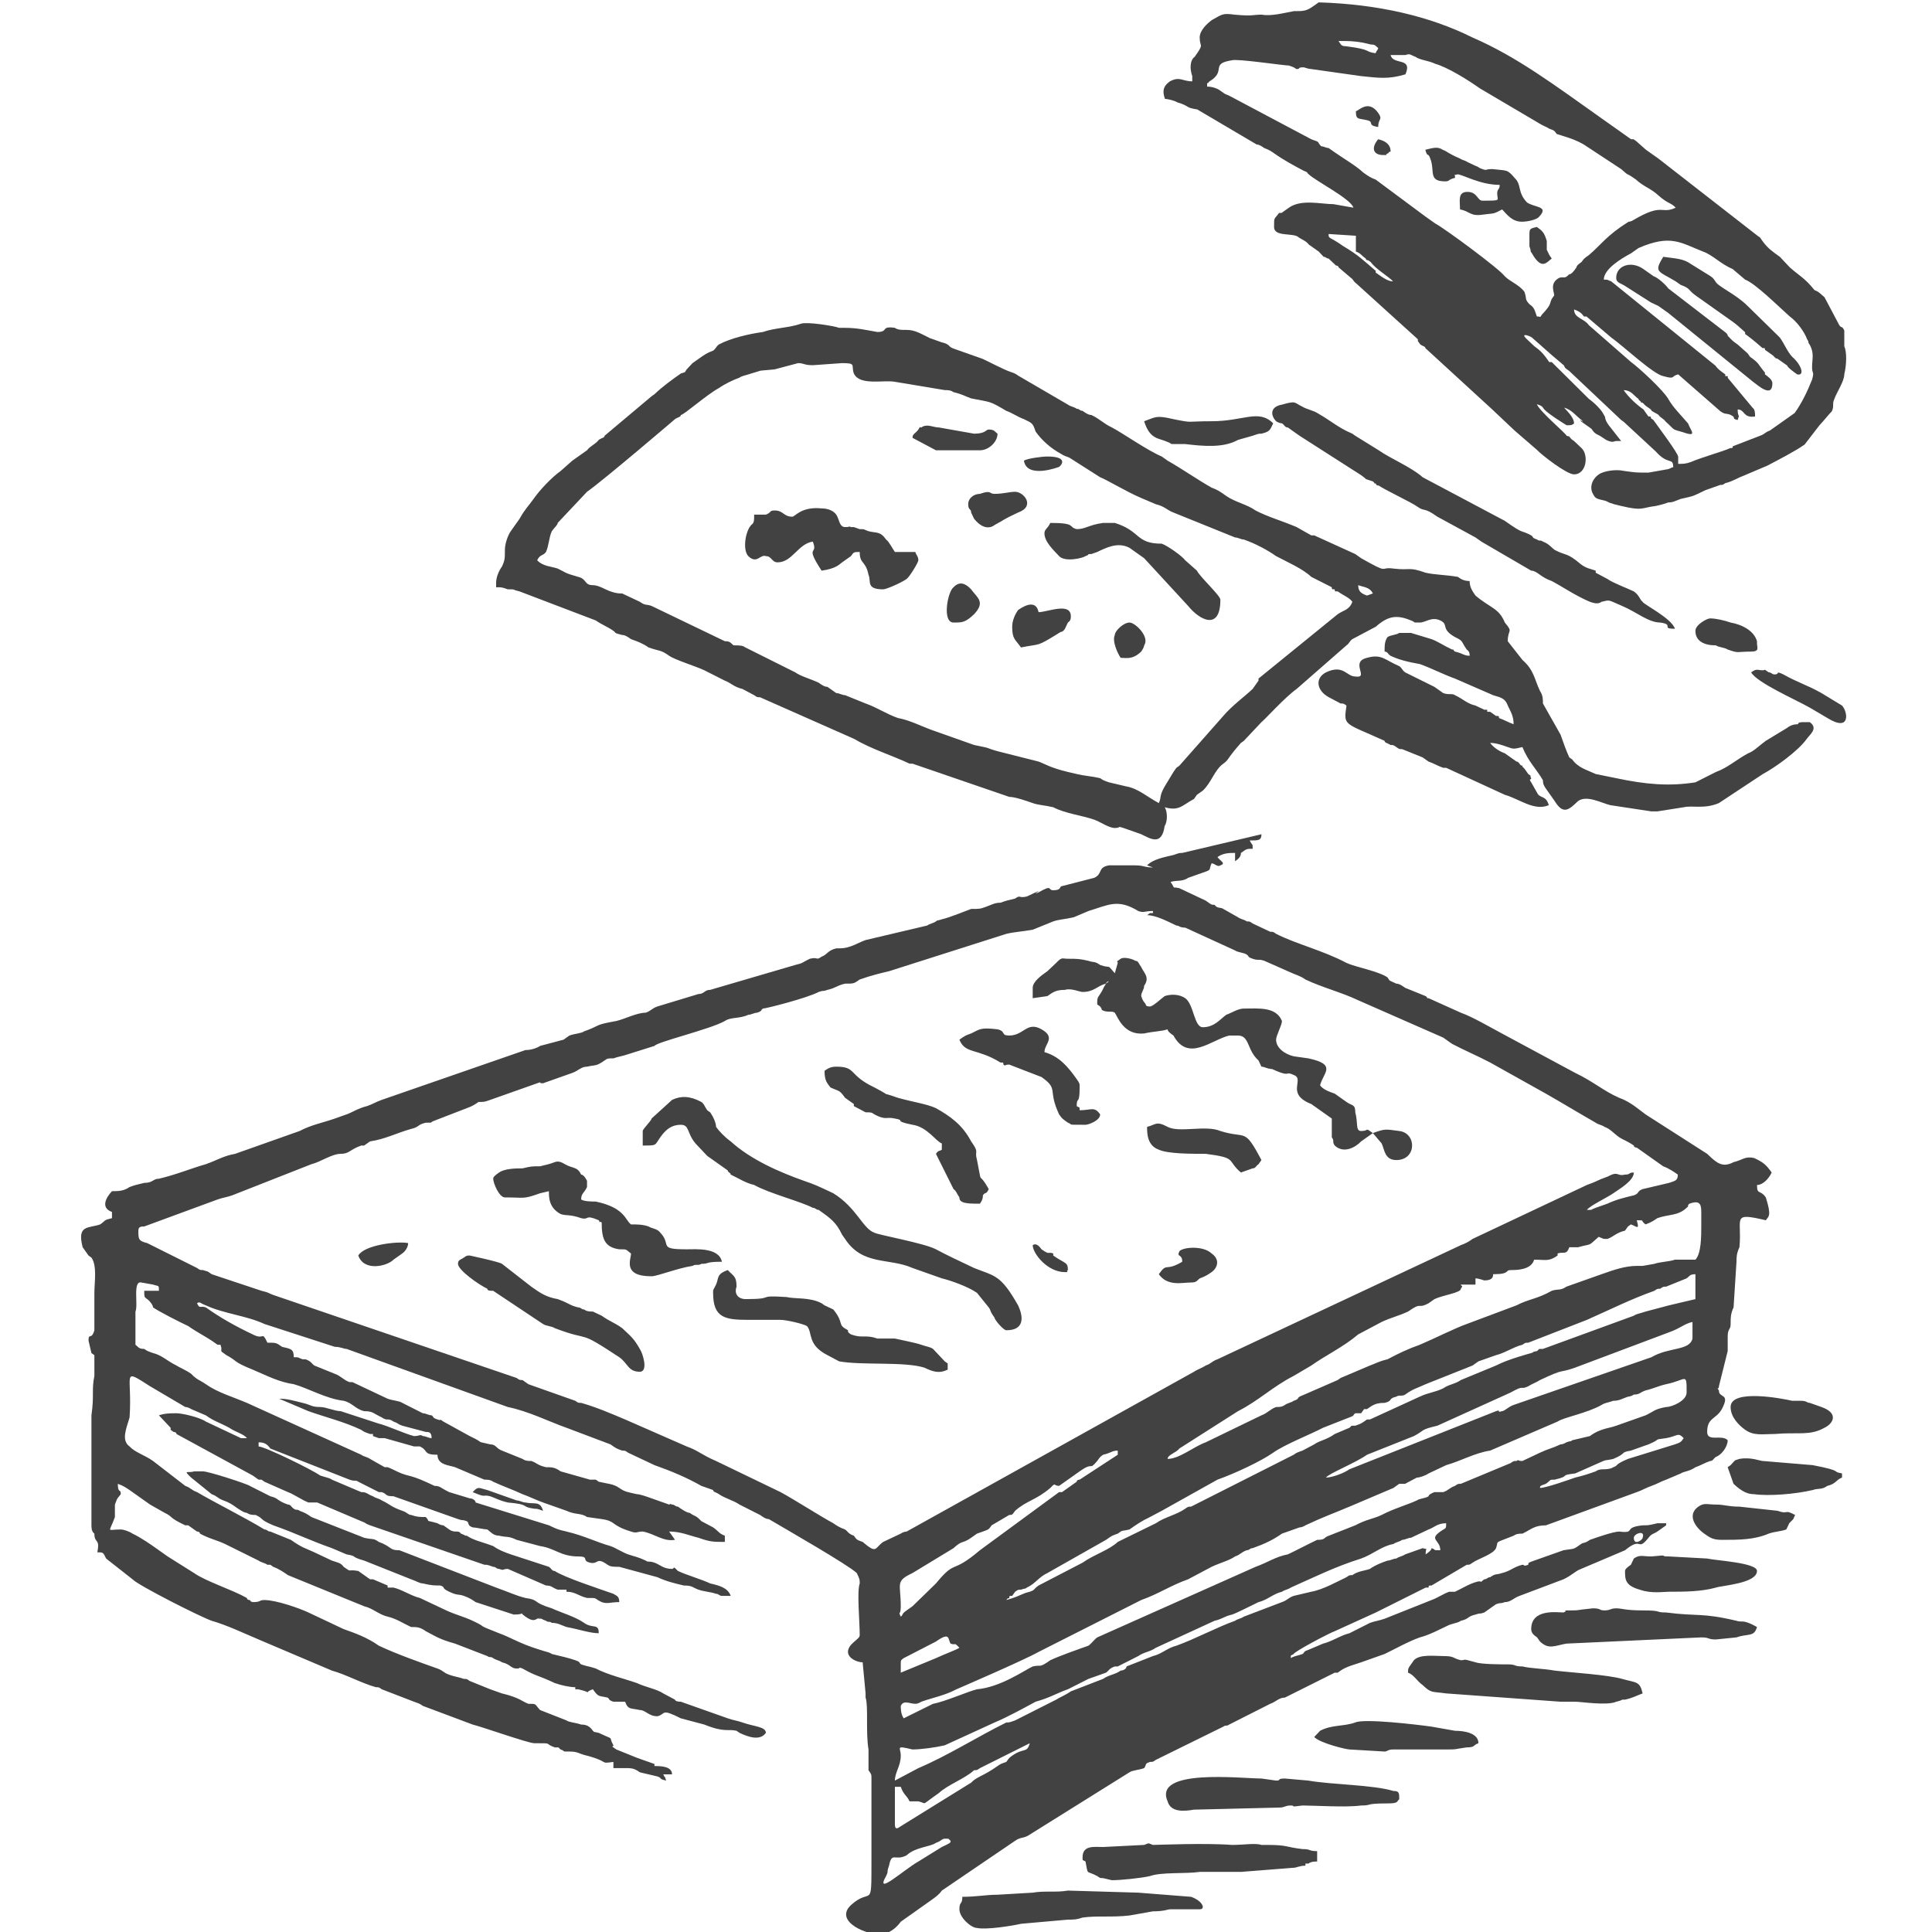
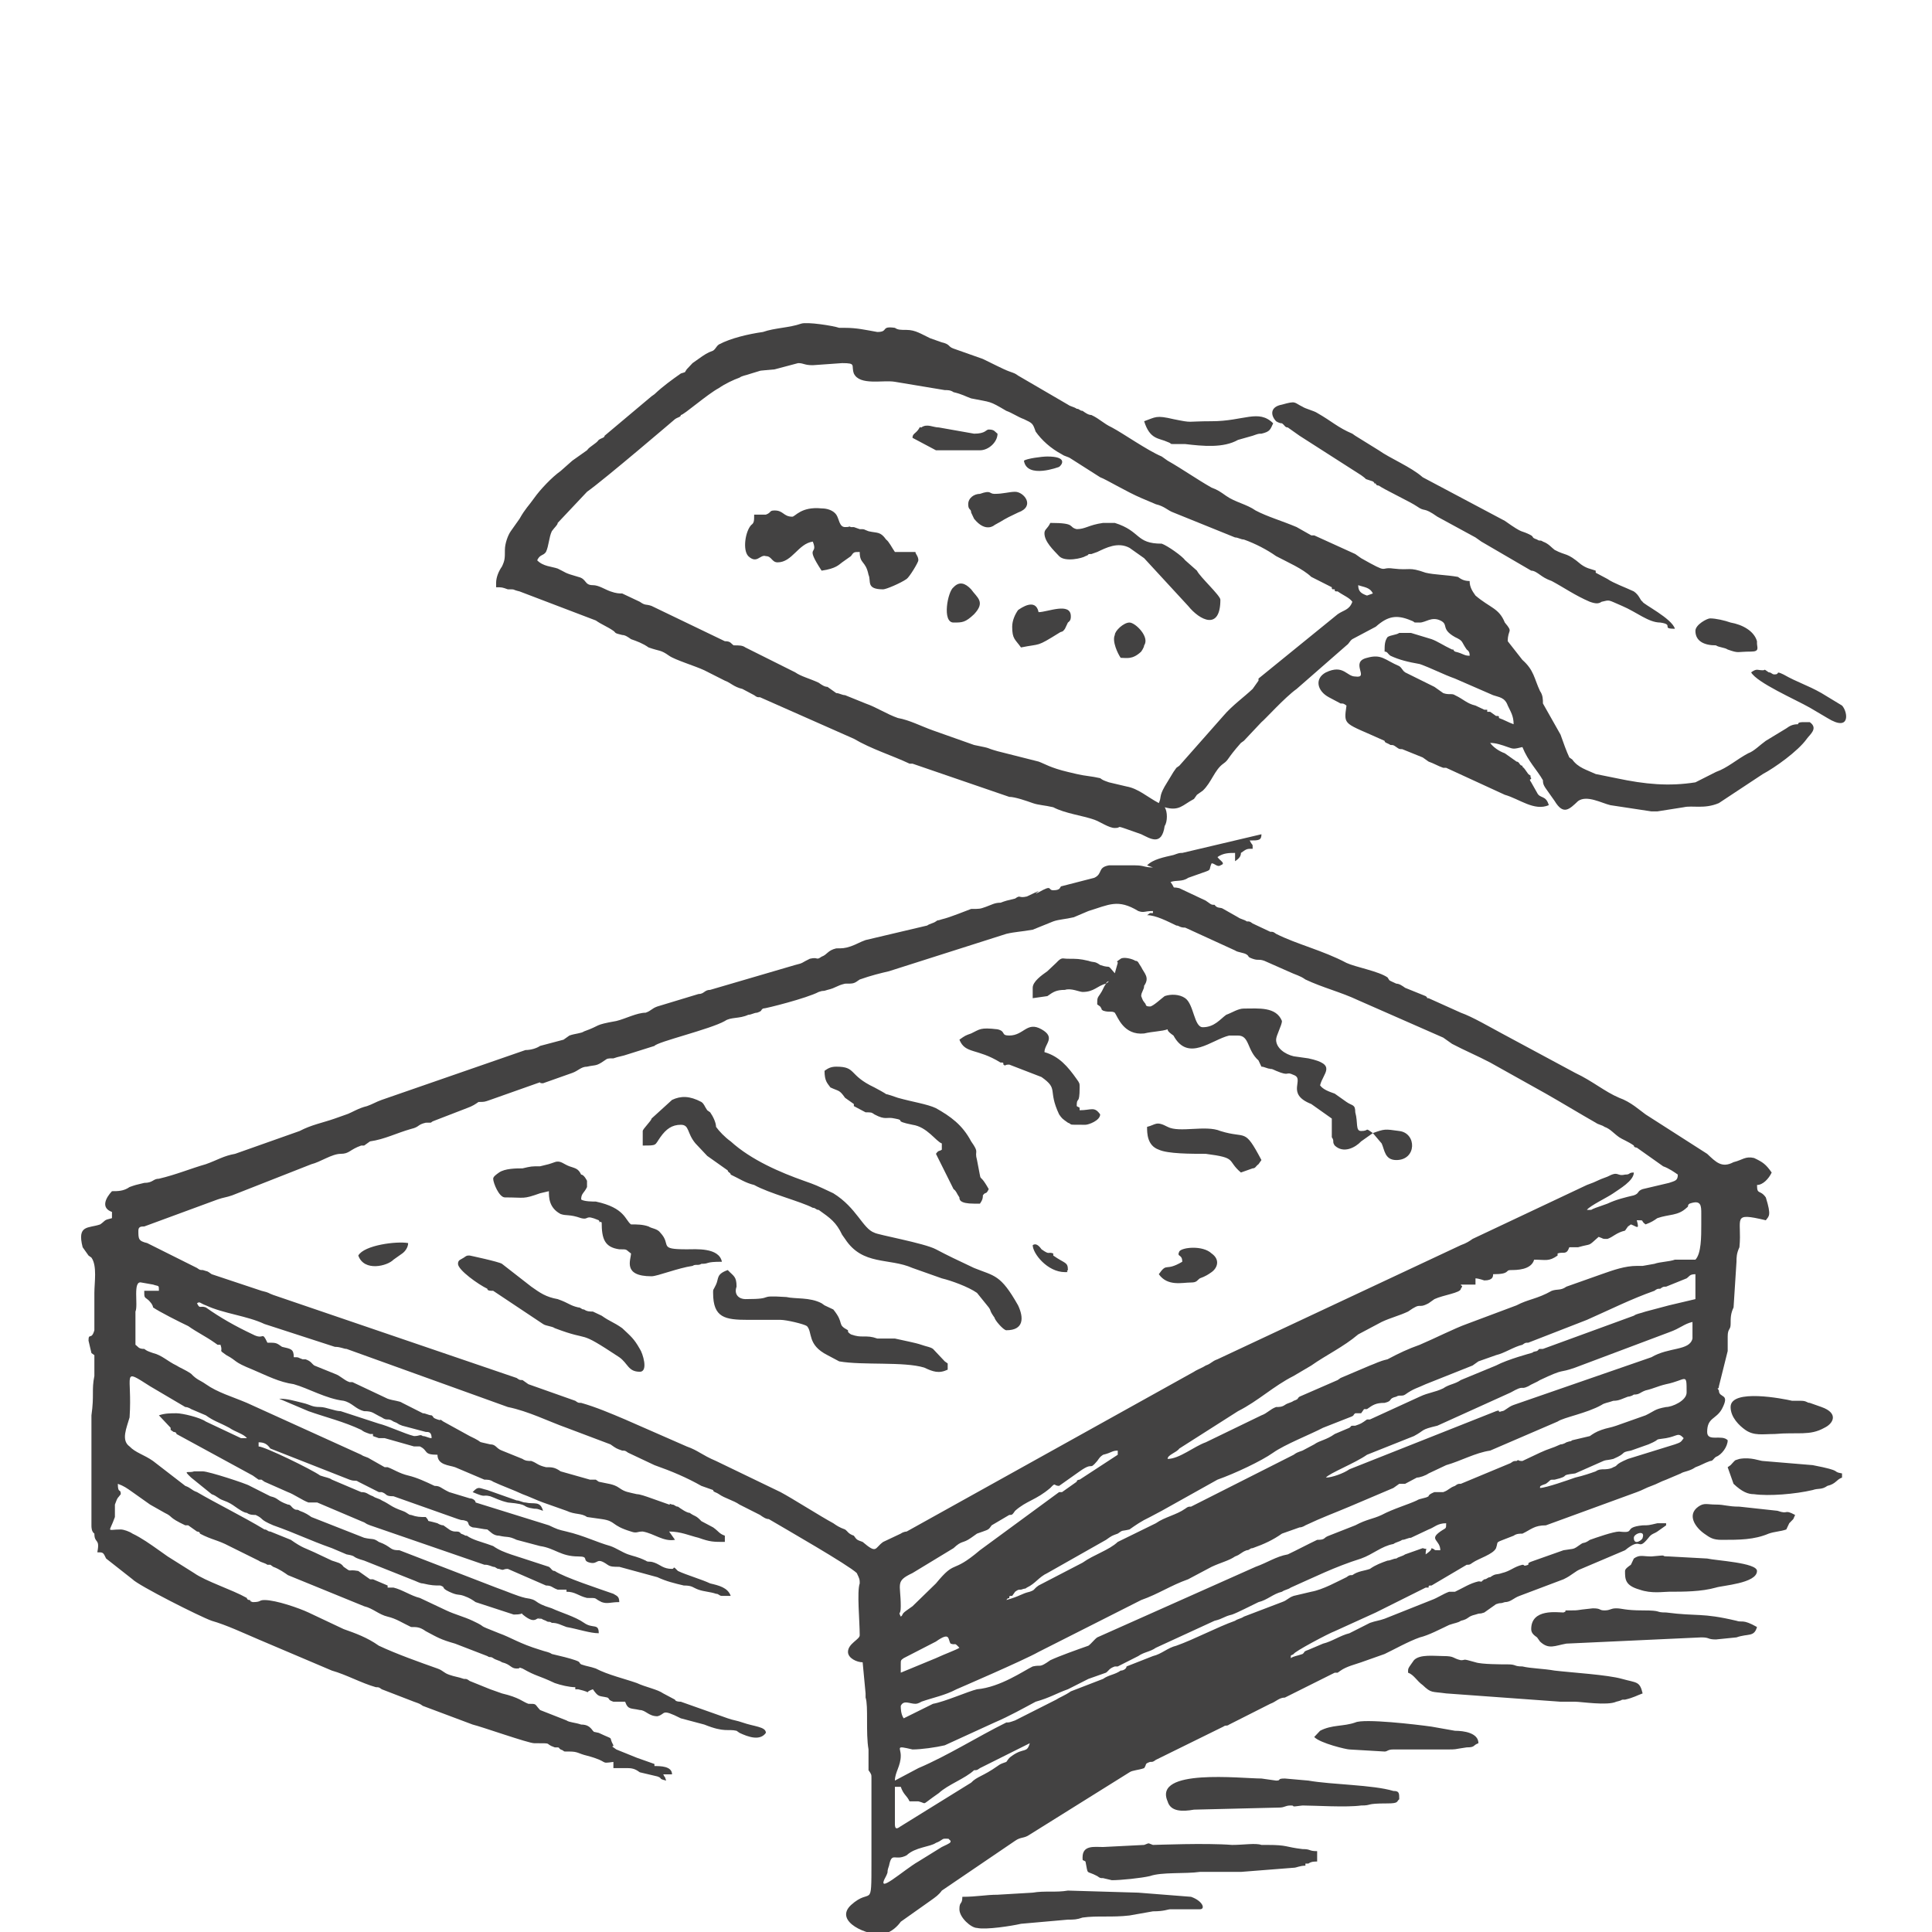
<svg xmlns="http://www.w3.org/2000/svg" xml:space="preserve" width="50mm" height="50mm" version="1.1" style="shape-rendering:geometricPrecision; text-rendering:geometricPrecision; image-rendering:optimizeQuality; fill-rule:evenodd; clip-rule:evenodd" viewBox="0 0 5000 5000">
  <defs>
    <style type="text/css">
   
    .fil0 {fill:#434242}
   
  </style>
  </defs>
  <g id="Vrstva_x0020_1">
    <g id="_2541148140688">
      <path class="fil0" d="M2445.01 4758.54c15.16,0 7.59,0 15.16,5.37 0,5.37 0,5.37 -22.75,16.11l-60.72 37.59c-37.94,21.48 -113.82,91.31 -83.48,37.61 7.59,-16.13 0,-5.37 7.59,-26.87 7.59,-37.59 15.18,-10.74 45.54,-26.85 22.76,-21.48 60.71,-21.48 75.89,-32.22 15.18,-5.37 15.18,-10.74 22.77,-10.74zm-1221.79 -896.97c37.95,16.13 22.77,5.37 45.54,10.74 15.18,5.39 22.77,10.76 45.52,16.13 60.72,5.37 30.36,10.74 68.31,16.11 7.59,0 7.59,0 22.75,5.37 -7.59,-26.85 -22.75,-16.11 -45.52,-21.48 -7.59,0 -15.18,-5.37 -22.77,-5.37l-75.88 -26.87c-22.77,-5.37 -22.77,-10.74 -37.95,5.37zm1449.44 -639.13c0,21.48 37.95,69.81 83.47,69.81 15.18,0 0,0 7.59,-5.37 0,-21.48 -7.59,-16.11 -37.93,-37.59 0,-5.37 0,0 0,-5.37 -15.18,-5.37 -7.59,5.37 -30.36,-10.74 -7.59,-10.74 -15.18,-16.13 -22.77,-10.74zm-22.75 -2030.25c7.57,48.33 91.06,16.11 91.06,16.11 7.59,-5.37 22.75,-26.85 -30.36,-26.85 -15.18,0 -53.13,5.37 -60.7,10.74zm-1722.66 2057.1c15.19,42.96 75.91,26.85 91.07,10.74 7.59,-5.37 15.18,-10.74 22.77,-16.11 7.59,-5.37 15.18,-16.11 15.18,-26.87 -30.36,-5.37 -113.83,5.39 -129.02,32.24zm2625.7 -316.89l22.77 26.85c7.59,16.11 7.59,42.96 37.95,42.96 53.11,0 53.11,-69.81 7.57,-75.18 -37.93,-5.38 -37.93,-5.38 -68.29,5.37 -22.77,-16.12 -7.59,-5.37 -30.34,-5.37 -15.18,0 -7.59,-21.49 -15.18,-48.35 0,-21.48 -7.59,-16.11 -22.77,-26.85l-30.37 -21.49c-15.18,-5.37 -30.34,-10.74 -37.93,-21.48 7.59,-32.23 45.52,-53.71 -30.36,-69.83l-37.95 -5.37c-22.75,-5.37 -45.52,-21.48 -45.52,-42.96 0,-10.74 15.18,-37.6 15.18,-48.35 -15.18,-37.59 -60.72,-32.22 -98.65,-32.22 -15.18,0 -30.36,10.74 -45.55,16.11 -15.18,10.74 -30.36,32.23 -60.7,32.23 -22.77,0 -22.77,-59.08 -45.54,-75.19 -15.18,-10.74 -37.93,-10.74 -53.11,-5.37 -7.59,5.37 -30.36,26.85 -37.95,26.85 -15.18,0 -7.59,-5.37 -15.18,-10.74 0,-5.37 0,5.37 -7.59,-16.11 0,-10.75 7.59,-16.12 7.59,-26.87 15.18,-21.48 0,-32.22 -7.59,-48.33 -7.59,-10.74 -7.59,-16.11 -15.16,-16.11 -7.59,-5.37 -30.37,-10.74 -37.96,-5.37 -15.18,10.74 -7.59,5.37 -7.59,10.74l-7.59 26.85c-22.77,-26.85 -7.59,-10.74 -37.95,-21.48 -15.16,-10.74 -15.16,-5.37 -30.34,-10.74 -22.77,-5.37 -30.36,-5.37 -53.13,-5.37 -15.16,0 -15.16,-5.37 -30.34,10.74l-22.77 21.48c-15.18,10.74 -37.95,26.85 -37.95,42.97l0 26.86 37.95 -5.37c15.18,-10.75 22.77,-16.12 45.52,-16.12 0,0 0,0 0,0 15.18,-5.37 37.95,5.37 45.54,5.37 30.36,0 37.95,-16.12 60.7,-21.49 -7.59,10.75 -7.59,16.12 -15.18,26.87 -7.57,10.74 -7.57,10.74 -7.57,26.85 7.57,5.37 7.57,5.37 7.57,5.37 7.59,10.74 0,5.37 7.59,10.74 15.18,5.37 22.77,0 30.36,5.37 7.59,10.74 22.77,59.09 75.89,53.71 22.77,-5.37 45.54,-5.37 60.72,-10.74 0,5.37 7.59,10.74 15.18,16.12 37.93,69.82 98.65,10.74 144.17,0l22.78 0c30.34,0 22.77,37.59 53.11,64.45l7.59 16.11c7.59,0 15.18,5.37 22.77,5.37 7.59,5.37 -7.59,-5.37 15.18,5.37 37.93,16.12 22.77,0 45.52,10.74 30.36,10.75 -22.75,48.34 45.54,75.2 15.18,10.74 37.93,26.85 53.11,37.59l0 37.61c0,16.11 0,0 0,10.74 7.59,10.74 0,10.74 7.59,21.48 22.78,21.48 53.14,5.37 68.32,-10.74 7.57,-5.37 22.75,-16.11 30.34,-21.48zm-652.63 -1229.96c15.19,0 30.37,5.37 53.12,-16.13 0,0 7.59,-10.74 7.59,-16.11 15.18,-21.48 -22.75,-59.07 -37.93,-59.07 -15.19,0 -37.96,21.48 -37.96,32.22 -7.59,16.11 7.59,48.33 15.18,59.09zm-432.56 -91.31c22.77,0 30.36,0 53.13,-21.5 30.36,-32.22 7.59,-42.96 -7.59,-64.44 -15.18,-16.11 -30.36,-21.48 -45.54,-5.37 -15.16,10.74 -30.34,91.31 0,91.31zm591.92 1654.27c-45.52,26.85 -37.93,0 -60.7,32.22 22.77,32.24 60.7,21.48 83.47,21.48 15.18,0 15.18,-5.37 22.77,-10.74 15.18,-5.37 22.77,-10.74 30.36,-16.11 15.16,-10.74 22.75,-32.22 0,-48.33 0,0 0,0 0,0 -22.77,-21.48 -75.9,-16.11 -83.49,-5.37 -7.59,16.11 7.59,5.37 7.59,26.85zm1328.04 -1632.79c0,26.85 22.75,37.59 53.11,37.59 7.59,5.37 22.77,5.37 30.36,10.74 30.34,10.74 22.75,5.37 60.7,5.37 22.77,0 15.18,-10.74 15.18,-21.48l0 -5.37c-7.59,-26.85 -37.95,-42.96 -68.29,-48.33 -15.18,-5.37 -37.95,-10.74 -53.13,-10.74 -7.59,0 -37.93,16.11 -37.93,32.22zm-1882.01 -327.63c0,16.11 7.59,10.74 7.59,21.48l7.59 16.11c30.36,37.61 53.11,16.11 53.11,16.11 30.36,-16.11 15.18,-10.74 60.72,-32.22 45.53,-16.11 15.19,-53.7 -7.59,-53.7 -15.18,0 -30.36,5.37 -53.13,5.37 -15.18,0 -7.59,-10.74 -37.93,0 -15.18,0 -30.36,10.74 -30.36,26.85zm-144.17 -171.88l60.7 32.24 113.83 0c22.75,0 45.52,-21.5 45.52,-42.98 -7.59,-5.37 -7.59,-10.74 -22.77,-10.74 -7.57,0 -7.57,10.74 -37.93,10.74l-91.06 -16.11c-15.18,0 -30.36,-10.74 -45.54,0 -7.59,0 0,-5.37 -7.59,5.37 -7.59,10.74 -15.16,10.74 -15.16,21.48zm2170.35 606.93c15.18,26.85 113.84,69.83 151.77,91.31l45.54 26.85c60.7,37.59 53.11,-16.11 37.95,-32.22l-53.13 -32.24c-37.93,-21.48 -60.7,-26.85 -98.65,-48.33 -22.77,-10.74 -7.59,0 -22.77,0 -7.58,0 -7.58,-5.37 -15.17,-5.37 -15.18,-10.74 -7.59,-5.37 -15.18,-5.37 -15.18,0 -15.18,-5.37 -30.36,5.37zm-1912.35 -118.16c0,32.22 7.59,32.22 22.78,53.7 53.11,-10.74 37.93,0 98.65,-37.59 7.59,-5.37 7.59,0 15.16,-10.74l7.59 -16.11c7.59,-5.37 7.59,-10.74 7.59,-16.11 0,-37.61 -60.7,-10.76 -83.47,-10.76 -7.59,-37.59 -45.52,-10.74 -53.12,-5.37 -7.59,10.74 -15.18,26.87 -15.18,42.98zm516.04 -531.73c-68.31,0 -45.54,5.37 -98.65,-5.37 -45.54,-10.74 -45.54,-5.37 -75.9,5.37 15.18,48.33 37.95,42.96 60.72,53.7 15.18,5.37 0,5.37 22.75,5.37 7.59,0 15.18,0 22.77,0 45.54,5.37 98.65,10.76 136.61,-10.74l37.93 -10.74c15.18,-5.37 15.18,-5.37 22.77,-5.37 22.77,-5.37 22.77,-10.74 30.36,-26.85 -37.95,-37.59 -75.88,-5.37 -159.36,-5.37zm1320.43 2894.98c45.52,0 83.47,0 121.42,-16.13 15.17,-5.37 30.35,-5.37 45.53,-10.74l7.59 -16.11c15.18,-16.11 7.59,-5.37 15.18,-21.48 -30.36,-16.11 -15.18,0 -45.54,-10.74l-98.66 -10.74c-30.34,0 -37.93,-5.37 -60.7,-5.37 -22.77,0 -30.36,-5.37 -45.54,5.37 -30.34,21.48 -7.57,53.7 15.18,69.81 15.18,10.74 22.77,16.13 45.54,16.13zm-1487.39 -1068.84c0,16.12 0,48.34 30.36,59.08 22.77,10.74 83.47,10.74 121.42,10.74 83.48,10.74 53.11,16.11 91.07,48.35l30.34 -10.74c7.59,0 7.59,-5.37 15.18,-10.75l7.59 -10.75c-45.52,-85.93 -37.93,-53.7 -106.25,-75.18 -37.93,-16.12 -106.24,5.37 -136.58,-10.75 -30.36,-16.11 -30.36,-5.37 -53.13,0zm1502.57 880.85l15.18 42.96c22.75,21.48 37.93,26.85 53.11,26.85 37.95,5.37 106.25,0 151.77,-10.74 15.18,-5.37 22.77,0 37.95,-10.74 22.77,-5.37 22.77,-16.11 37.95,-21.48l0 -10.74c-30.36,-5.37 7.59,-5.37 -75.9,-21.48l-129 -10.74c-7.59,0 -30.36,-10.74 -60.72,-5.37 -15.16,5.37 -7.59,0 -22.75,16.11 0,0 -7.59,5.37 -7.59,5.37zm7.59 -155.77c0,26.87 22.75,48.35 37.93,59.09 22.77,16.11 45.54,10.74 75.89,10.74 60.72,-5.37 91.06,5.37 129.01,-16.11 22.77,-10.74 37.95,-37.59 -7.59,-53.72 -15.18,-5.37 -15.18,-5.37 -30.36,-10.74 -7.57,0 -7.57,-5.37 -22.75,-5.37 -7.59,0 -7.59,0 -22.77,0 -22.77,-5.37 -159.36,-32.22 -159.36,16.11zm-1077.6 853.99c15.18,16.11 83.48,32.24 91.07,32.24l91.06 5.37c7.59,0 7.59,-5.37 22.77,-5.37l53.11 0c22.77,0 45.54,0 60.7,0 7.59,0 15.18,0 15.18,0l7.6 0c30.36,0 15.18,0 53.13,-5.39 22.75,0 15.18,-5.37 30.34,-10.74 0,-26.85 -37.93,-32.22 -60.7,-32.22l-60.71 -10.74c-37.95,-5.37 -174.55,-21.48 -197.3,-10.74 -30.36,10.74 -60.73,5.37 -91.07,21.48l-15.18 16.11zm804.39 -429.68c0,21.48 0,37.61 37.95,48.35 30.36,10.74 60.71,5.37 75.89,5.37 37.95,0 83.47,0 121.42,-10.74 15.18,-5.37 106.24,-10.74 106.24,-42.98 0,-21.48 -106.24,-26.85 -129.01,-32.22l-98.65 -5.37c-30.35,0 7.59,-5.37 -45.53,0 -22.77,0 -30.36,-5.37 -45.54,5.37l-7.59 16.11c-7.59,5.37 -15.18,10.74 -15.18,16.11zm-1593.62 -1385.71c-22.77,0 -7.59,-10.75 -30.36,-16.12 -45.52,-5.37 -45.52,0 -68.29,10.74 -15.18,5.38 -15.18,5.38 -30.36,16.12 15.18,37.59 45.54,21.48 106.24,59.08 7.59,0 7.59,0 7.59,5.37 7.59,5.37 0,0 15.18,0l83.48 32.23c0,0 0,0 0,0 45.54,32.22 15.18,32.22 45.54,96.67 7.59,10.74 7.59,10.74 22.75,21.49 15.18,5.37 -7.59,5.37 45.54,5.37 7.59,0 37.93,-10.74 37.93,-26.86 -15.16,-21.48 -22.75,-10.74 -53.11,-10.74 0,-10.74 0,-5.37 -7.59,-10.74 0,-26.85 7.59,0 7.59,-48.34 0,-10.74 0,-10.74 -7.59,-21.48 -22.77,-32.23 -45.52,-59.09 -83.47,-69.83 0,-21.48 30.36,-37.59 -7.59,-59.08 -37.95,-21.49 -45.52,16.12 -83.48,16.12zm91.07 -1299.78c0,21.48 22.77,42.96 37.95,59.07 15.16,16.11 60.7,5.37 68.29,0 15.18,-5.37 0,-5.37 15.18,-5.37l15.18 -5.37c22.75,-10.74 53.11,-26.85 83.48,-10.74 0,0 0,0 0,0l30.34 21.48c0,0 7.59,5.37 7.59,5.37 0,0 0,0 0,0l113.83 123.53c30.36,37.61 83.47,64.46 83.47,-16.11 0,-10.74 -53.11,-59.07 -60.7,-75.2l-30.36 -26.85c-7.59,-10.74 -45.52,-37.59 -60.7,-42.96 -68.29,0 -53.13,-32.24 -121.43,-53.72 -7.59,0 -15.18,0 -30.36,0 -37.93,5.37 -45.52,16.11 -68.29,16.11 -22.77,-5.37 0,-16.11 -68.29,-16.11 -7.59,16.11 -15.18,16.11 -15.18,26.87zm-1517.74 1890.59c0,16.11 53.12,53.7 75.89,64.46 0,5.37 7.59,5.37 15.18,5.37l128.99 85.92c7.59,5.37 22.77,5.37 30.36,10.74 98.66,37.61 53.13,0 166.95,75.2 22.77,16.11 22.77,37.61 53.13,37.61 22.77,0 7.59,-48.35 0,-59.09 -15.18,-26.85 -22.77,-32.22 -45.54,-53.72 -22.75,-16.11 -30.34,-16.11 -53.11,-32.22l-22.77 -10.74c-7.59,0 -15.18,0 -22.77,-5.37 -7.59,0 -7.59,-5.37 -15.18,-5.37 -22.76,-5.37 -22.76,-10.74 -53.12,-21.48 -30.36,-5.37 -45.54,-16.11 -68.29,-32.22l-75.88 -59.09c-7.59,-5.37 -83.49,-21.48 -83.49,-21.48 -7.6,0 -7.6,0 -15.17,5.37 0,0 0,0 0,0 -7.59,5.37 -15.18,5.37 -15.18,16.11zm948.59 -499.51c0,26.86 7.59,32.23 15.18,42.97 22.75,10.74 22.75,5.37 37.93,26.86 7.59,5.37 7.59,5.37 15.18,10.74l7.59 5.37c0,0 0,5.37 0,5.37l30.36 16.11c15.18,0 15.18,0 22.77,5.37 30.34,16.12 30.34,5.37 53.11,10.74 30.36,5.38 -7.59,5.38 45.55,16.12 37.93,5.37 60.7,42.97 75.88,48.34l0 16.11c-7.59,5.37 -7.59,0 -15.18,10.74l45.52 91.31c7.59,5.37 7.59,10.74 15.18,21.48 0,5.37 0,16.13 37.95,16.13 7.59,0 7.59,0 15.18,0 7.59,-10.76 7.59,-16.13 7.59,-21.5 7.59,-10.74 7.59,0 15.16,-16.11 -30.34,-53.7 -15.16,0 -30.34,-75.2 -7.59,-26.85 7.59,-16.11 -15.18,-48.33 -22.77,-42.97 -53.13,-64.46 -91.06,-85.94 -22.77,-10.74 -60.7,-16.11 -98.66,-26.85 -60.7,-21.49 0,5.37 -60.7,-26.86 -68.31,-32.23 -45.54,-53.71 -98.65,-53.71 -15.18,0 -22.77,5.37 -30.36,10.74zm1206.59 1901.34c15.18,0 -7.59,5.37 30.36,0 30.36,0 113.84,5.37 151.79,0 30.34,0 7.57,-5.37 68.29,-5.37 30.34,0 22.77,-5.37 30.34,-10.74 0,-16.11 0,-21.48 -15.16,-21.48 -53.13,-16.13 -159.38,-16.13 -220.08,-26.87l-60.7 -5.37c-22.77,0 -7.59,5.37 -22.77,5.37l-37.95 -5.37c-53.11,0 -280.78,-26.85 -242.83,59.09 7.59,26.85 37.93,26.85 68.29,21.48l220.08 -5.37c15.18,0 15.18,-5.37 30.34,-5.37zm720.94 -504.88c-22.77,0 0,0 -15.18,5.37 -15.18,0 -83.48,-10.74 -83.48,42.98 0,10.74 7.59,16.11 15.18,21.48l7.59 10.74c0,0 0,0 0,0 22.75,21.48 37.94,10.74 68.3,5.37l349.07 -16.11c22.77,0 15.18,5.37 37.95,5.37l53.11 -5.37c0,0 0,0 0,0 30.36,-10.74 45.54,0 53.13,-26.85 -37.95,-21.5 -37.95,-10.74 -53.13,-16.13 -91.06,-21.48 -98.65,-10.74 -182.12,-21.48 -30.35,0 -7.59,-5.37 -60.71,-5.37 -45.54,0 -53.11,-5.37 -68.29,-5.37 -15.18,0 -15.18,5.37 -30.36,5.37 -15.18,0 -7.59,-5.37 -30.36,-5.37 -53.11,5.37 -30.34,5.37 -60.7,5.37zm-1578.46 773.42c0,21.5 30.36,48.35 45.54,48.35 22.77,5.37 91.06,-5.37 113.84,-10.74l121.4 -10.74c15.18,0 22.77,0 37.95,-5.37 37.95,-5.39 75.88,0 121.43,-5.39l60.7 -10.74c30.36,0 37.95,-5.37 45.54,-5.37l75.88 0c15.18,0 7.59,-21.48 -22.77,-32.22l-136.6 -10.74 -182.13 -5.37c-30.34,5.37 -60.7,0 -91.06,5.37l-91.07 5.37c-30.34,0 -53.11,5.37 -91.06,5.37 0,21.48 -7.59,10.74 -7.59,32.22zm394.61 -75.18c22.77,0 75.89,-5.37 98.66,-10.74 30.36,-10.76 91.06,-5.37 129.01,-10.76 15.18,0 15.18,0 37.93,0 15.18,0 30.36,0 68.32,0l136.58 -10.74c7.59,0 15.18,-5.37 30.36,-5.37 0,0 0,0 0,-5.37 0,0 0,0 0,0 7.59,0 7.59,0 7.59,0 7.59,-5.37 15.18,-5.37 22.77,-5.37l0 -26.85c-22.77,0 -15.18,-5.37 -37.95,-5.37 -45.52,-5.37 -37.95,-10.74 -91.06,-10.74 -7.59,0 -7.59,0 -15.18,0 -15.18,-5.37 -45.52,0 -75.88,0 -68.3,-5.37 -197.31,0 -204.9,0 -15.18,-5.37 -7.59,-5.37 -22.77,0l-106.25 5.37c-22.75,0 -53.11,-5.37 -53.11,26.85 0,10.74 0,5.37 7.59,10.74 7.59,37.61 0,21.48 30.36,37.61 7.57,5.37 7.57,5.37 15.16,5.37 0,0 22.77,5.37 22.77,5.37zm-1032.05 -1519.99c0,64.44 30.36,69.81 91.06,69.81l83.47 0c15.18,0 60.71,10.74 68.3,16.11 15.18,16.13 0,48.35 53.13,75.2l30.34 16.11c60.72,10.74 166.96,0 220.08,16.11 22.77,10.76 37.95,16.13 60.72,5.37 0,-21.48 0,-5.37 0,-16.11 0,0 -7.59,-5.37 -7.59,-5.37l-30.36 -32.22c-7.59,-5.37 -15.18,-5.37 -30.36,-10.74 -15.18,-5.37 -45.53,-10.74 -68.3,-16.11 -15.18,0 -30.36,0 -45.54,0 -15.16,-5.37 -22.75,-5.37 -37.93,-5.37 -7.59,0 -15.18,0 -30.36,-5.37 -7.59,-5.37 -7.59,-5.37 -7.59,-10.74 -30.34,-16.13 -7.59,-16.13 -37.93,-53.72l-22.77 -10.74c0,0 -7.59,-5.37 -7.59,-5.37 -30.36,-16.11 -68.3,-10.74 -91.07,-16.11 -83.47,-5.37 -22.77,5.37 -106.24,5.37 -15.18,0 -30.36,-10.74 -22.77,-32.22 0,-26.87 -7.59,-26.87 -22.77,-42.98 -30.34,10.74 -22.75,21.48 -30.34,37.59 -7.59,16.13 -7.59,10.76 -7.59,21.5zm1798.51 982.89c15.18,5.37 22.77,21.48 37.95,32.22 22.77,21.48 22.77,16.11 60.71,21.48l295.96 21.48c15.18,0 15.18,0 37.95,0 15.18,0 83.47,10.74 106.24,0 22.75,-5.37 7.59,-5.37 22.75,-5.37 22.77,-5.37 30.36,-10.74 45.54,-16.11 -7.59,-32.22 -15.18,-26.85 -53.11,-37.59 -37.95,-10.74 -129.01,-16.11 -174.55,-21.48 -30.35,-5.37 -60.71,-5.37 -83.48,-10.74 -22.77,0 -15.18,-5.37 -37.93,-5.37 -15.18,0 -68.31,0 -83.49,-5.39 -37.93,-10.74 -22.75,-5.37 -37.93,-5.37 -22.77,-5.37 -15.18,-10.74 -45.55,-10.74 -22.75,0 -60.7,-5.37 -75.88,10.74l-7.59 10.76c-7.59,10.74 -7.59,10.74 -7.59,21.48zm-1593.62 -2991.66c-22.77,0 -22.77,-16.11 -45.54,-16.11 -15.18,0 -7.59,5.37 -22.77,10.74 -7.57,0 -15.16,0 -30.34,0 0,16.11 0,21.48 -7.59,26.85 -15.18,16.11 -22.77,64.46 -7.59,80.57 22.77,21.48 30.36,-5.37 45.52,0 15.18,0 15.18,16.11 30.36,16.11 37.95,0 53.13,-48.33 91.07,-53.7 15.18,37.59 -22.77,5.37 22.77,75.18 37.95,-5.37 45.52,-16.11 53.11,-21.48 15.18,-10.74 7.59,-5.37 22.77,-16.11 7.59,-10.74 7.59,-10.74 22.77,-10.74 0,32.22 15.18,21.48 22.77,59.09 7.59,16.11 -7.59,37.59 37.93,37.59 7.59,0 45.54,-16.11 60.72,-26.85 7.59,-5.37 30.35,-42.98 30.35,-48.35 0,-10.74 -7.59,-16.11 -7.59,-21.48l-53.12 0c-7.59,-10.74 -15.18,-26.85 -22.77,-32.22 -15.18,-21.5 -22.77,-16.11 -45.52,-21.5 -15.18,-5.37 -7.59,-5.37 -22.77,-5.37l-15.18 -5.37c0,0 0,0 -7.59,0 -15.18,-5.37 7.59,0 -15.18,0 -15.18,0 -15.18,-21.48 -22.75,-32.22 -7.59,-10.74 -22.77,-16.11 -37.95,-16.11 -53.13,-5.37 -68.3,21.48 -75.89,21.48zm-774.04 1713.36c0,10.74 15.18,48.33 30.34,48.33 53.13,0 45.54,5.37 91.06,-10.74l22.77 -5.37c0,16.11 0,42.98 30.36,59.09 15.18,5.37 22.77,0 53.12,10.74 22.77,5.37 7.59,-10.74 45.54,5.37 7.59,10.74 -7.59,0 7.59,5.37 0,42.96 7.59,64.46 45.52,69.83 22.77,0 15.18,0 30.36,10.74 0,16.11 -22.77,59.07 53.13,59.07 15.16,0 68.29,-21.48 106.23,-26.85 7.59,-5.37 15.18,0 22.77,-5.37 22.77,0 7.59,-5.37 53.13,-5.37 -7.59,-37.59 -68.31,-32.22 -91.07,-32.22 -75.9,0 -37.95,-10.74 -68.31,-42.98 -7.59,-10.74 -22.75,-10.74 -30.34,-16.11 -15.18,-5.37 -30.36,-5.37 -45.54,-5.37 -15.18,-10.74 -15.18,-42.96 -91.06,-59.09 -7.59,0 -30.36,0 -37.95,-5.37 0,-16.11 7.59,-16.11 15.18,-32.22 0,-16.11 0,-5.37 0,-16.11 0,0 -7.59,-16.11 -15.18,-16.11 -7.59,-16.11 -15.17,-16.11 -30.35,-21.48 -15.18,-5.38 -22.77,-16.13 -37.95,-10.75 -15.18,5.37 -15.18,5.37 -37.95,10.75 -22.75,0 -22.75,0 -45.52,5.37 -15.18,0 -45.54,0 -60.7,10.74 -7.59,5.37 -15.18,10.74 -15.18,16.11zm273.19 1176.25c0,-26.85 -15.18,-10.74 -37.95,-26.85 -22.76,-16.13 -60.71,-26.87 -83.48,-37.61 -53.11,-16.11 -30.36,-21.48 -68.29,-26.85 -22.77,-5.37 -45.54,-16.11 -75.88,-26.85l-250.44 -96.68c-7.59,0 -15.18,0 -22.77,-5.37 -7.57,-5.37 -15.16,-10.74 -30.34,-16.11 -15.18,-10.76 -15.18,-5.37 -37.95,-10.76l-136.59 -53.7c-7.59,-5.37 -15.18,-10.74 -30.36,-16.11 -7.59,-5.37 -7.59,0 -15.18,-5.37 -7.59,-5.37 -7.59,-10.74 -15.18,-10.74 -30.34,-10.74 -22.77,-16.11 -45.52,-21.5l-53.14 -26.85c-7.59,-5.37 -106.24,-37.59 -121.4,-37.59 -15.18,0 0,0 -22.77,0 -15.18,5.37 -30.36,-5.37 -7.59,16.11l53.11 42.96c15.18,5.37 15.18,10.76 30.36,16.13 15.18,5.37 22.77,10.74 30.36,16.11 7.59,5.37 22.75,16.11 30.34,16.11 7.59,5.37 15.18,5.37 22.77,5.37 22.78,10.74 7.6,10.74 45.55,26.85 60.7,21.48 91.06,37.61 151.76,59.09l37.95 16.11c30.34,5.37 7.59,5.37 45.53,16.11l121.42 48.33c15.18,5.39 22.77,10.76 30.36,10.76 22.75,5.37 30.34,5.37 45.52,5.37 15.18,5.37 0,5.37 22.77,16.11 22.77,10.74 22.77,5.37 37.95,10.74 15.17,5.37 22.76,10.74 30.35,16.11l98.65 32.22c37.95,0 7.59,-10.74 30.36,5.37 15.18,10.74 22.77,10.74 30.36,5.37 22.75,-5.37 -7.59,0 7.57,0 7.59,0 0,0 15.18,5.37 7.59,5.39 7.59,0 15.18,5.39 15.18,0 22.77,5.37 37.95,10.74 30.35,5.37 60.71,16.11 83.48,16.11zm113.83 -1299.78l0 37.59c37.93,0 30.34,0 45.52,-21.48 15.18,-21.49 30.36,-32.23 53.13,-32.23 22.76,0 15.18,21.49 37.94,48.34l30.36 32.22c7.59,5.37 7.59,5.37 15.18,10.74l37.93 26.87c0,5.37 7.59,5.37 7.59,10.74 22.77,10.74 37.95,21.48 60.72,26.85 37.93,21.48 121.41,42.96 151.77,59.09 7.59,0 7.59,5.37 15.18,5.37 30.36,21.48 45.54,32.22 60.7,64.44l7.59 10.74c0,0 0,0 0,0 45.54,69.83 113.83,48.35 174.56,75.2l75.88 26.85c22.75,5.37 68.29,21.5 91.06,37.61l30.34 37.59c7.59,10.74 0,5.37 15.18,26.85 0,5.37 22.77,32.24 30.36,32.24 45.55,0 45.55,-32.24 30.36,-64.46 -45.54,-80.57 -60.72,-75.2 -113.83,-96.68 -45.54,-21.48 -68.29,-32.22 -98.65,-48.33 -30.36,-16.13 -151.79,-37.61 -159.36,-42.98 -30.36,-10.74 -45.54,-64.44 -106.24,-102.05 -45.54,-21.48 -45.54,-21.48 -75.9,-32.22 -60.71,-21.48 -136.59,-53.72 -189.72,-102.05 -15.16,-10.74 -30.34,-26.85 -37.93,-37.6 0,-10.74 -7.59,-26.86 -15.18,-37.6 0,0 0,0 -7.59,-5.37 -7.59,-10.74 -7.59,-16.11 -15.18,-21.48 -30.36,-16.11 -53.12,-16.11 -75.89,-5.37l-53.11 48.33c0,5.38 -22.77,26.86 -22.77,32.24zm2671.22 -1299.79c-7.59,-26.85 -83.48,-64.46 -83.48,-69.83 -7.59,-5.37 -7.59,-16.11 -22.77,-26.85 -22.77,-10.74 -53.11,-21.48 -68.29,-32.22l-30.36 -16.13c0,0 0,-5.37 0,-5.37 -15.18,-5.37 -22.77,-5.37 -37.93,-16.11 -37.95,-32.22 -37.95,-21.48 -68.31,-37.59 -7.6,-5.37 -15.19,-16.11 -30.35,-21.48 -7.59,-5.37 -7.59,0 -15.18,-5.37 -15.18,-5.37 -7.59,-5.37 -15.18,-10.74 -30.36,-16.13 -15.18,0 -68.29,-37.61l-212.49 -112.79c-30.36,-26.85 -83.47,-48.33 -113.83,-69.81l-60.7 -37.61c0,0 0,0 -7.59,-5.37 -37.96,-16.11 -53.14,-32.22 -91.07,-53.7 -7.59,-5.37 -30.36,-10.74 -37.95,-16.11 -22.77,-10.76 -15.18,-16.13 -53.11,-5.39 -30.36,5.39 -30.36,26.87 -15.18,42.98 0,0 7.59,5.37 15.18,5.37 7.59,5.37 7.59,10.74 15.16,10.74 22.77,16.11 15.18,10.74 30.36,21.48l159.38 102.05c22.75,16.11 0,5.37 30.34,16.11 7.59,5.37 0,5.37 7.59,5.37 0,0 0,5.37 7.59,5.37 15.18,10.76 83.47,42.98 98.65,53.72 22.77,16.11 15.18,0 53.11,26.85l98.66 53.72c7.59,5.37 7.59,5.37 15.18,10.74l129.01 75.18c7.59,0 15.18,5.37 22.77,10.76 7.59,5.37 15.18,10.74 30.34,16.11 30.37,16.11 60.73,37.59 98.66,53.7 15.18,5.37 22.77,5.37 30.36,0 22.77,-5.37 15.18,-5.37 53.13,10.74 37.93,16.11 68.29,42.98 98.65,42.98 37.94,5.37 0,16.11 37.94,16.11zm-1472.22 918.43c0,-5.37 15.18,-10.74 0,0 0,0 -7.59,10.75 0,0zm690.58 -1009.74l-15.18 5.37c-15.16,-5.37 -22.75,-10.74 -22.75,-26.85 15.16,5.37 30.34,5.37 37.93,21.48zm-2162.77 -85.94c7.57,-16.11 15.16,-10.74 22.75,-21.48 7.59,-16.11 7.59,-37.59 15.18,-53.72 7.59,-10.74 15.18,-16.11 15.18,-21.48l75.89 -80.55c45.54,-32.24 227.66,-187.99 227.66,-187.99 7.59,-5.37 15.18,-5.37 15.18,-10.74 7.59,0 68.3,-53.72 98.66,-69.83 15.18,-10.74 37.93,-21.48 53.11,-26.85 7.59,-5.37 15.18,-5.37 30.36,-10.74 37.93,-10.74 7.59,-5.37 60.7,-10.74l60.72 -16.13c15.17,0 15.17,5.39 37.94,5.39l75.88 -5.39c37.95,0 22.77,5.39 30.36,26.87 15.18,32.22 75.88,16.11 106.24,21.48l129.02 21.48c7.59,0 15.16,0 22.75,5.37 22.77,5.37 30.36,10.74 45.54,16.11 53.11,10.74 45.52,5.37 91.06,32.24 15.18,5.37 30.36,16.11 45.55,21.48 22.75,10.74 22.75,10.74 30.34,32.22 15.18,21.48 37.95,42.98 68.31,59.09 7.57,5.37 15.16,5.37 22.75,10.74l75.88 48.33c15.18,5.37 68.32,37.61 106.25,53.72l37.95 16.11c22.77,5.37 30.36,16.11 45.54,21.48l159.36 64.46c7.59,0 15.18,5.37 22.77,5.37 30.34,10.74 60.7,26.85 83.47,42.96 30.34,16.11 68.29,32.22 91.06,53.72l53.11 26.85c0,5.37 0,5.37 7.59,5.37 0,5.37 0,5.37 7.59,5.37 15.19,10.74 30.37,16.11 37.96,26.85 -7.59,21.48 -22.77,21.48 -37.96,32.22l-204.89 166.51c0,5.37 0,5.37 0,5.37l-15.18 21.48c-22.75,21.48 -53.11,42.98 -75.89,69.83l-113.83 128.9c-7.59,5.37 0,0 -7.59,5.37 -7.57,10.74 0,0 -7.57,10.74l-22.77 37.61c-15.18,26.85 -7.59,26.85 -15.18,42.96 -30.36,-16.11 -53.13,-37.59 -83.47,-42.96 0,0 0,0 0,0l-45.55 -10.76c-15.18,-5.37 -15.18,-5.37 -22.77,-10.74 -22.75,-5.37 -37.93,-5.37 -60.7,-10.74l-22.77 -5.37c-45.52,-10.74 -60.7,-21.48 -75.88,-26.85l-106.25 -26.85c-37.93,-10.74 -7.59,-5.37 -60.7,-16.11l-106.24 -37.61c-30.36,-10.74 -60.71,-26.85 -91.07,-32.22 -30.36,-10.74 -53.13,-26.85 -83.47,-37.59l-53.13 -21.5c-7.59,0 -15.18,-5.37 -22.75,-5.37l-22.77 -16.11c-7.59,0 -15.18,-5.37 -22.77,-10.74 -22.77,-10.74 -45.54,-16.11 -60.71,-26.85l-129.01 -64.46c-7.59,-5.37 -15.18,-5.37 -30.36,-5.37 -7.59,-5.37 -7.59,-10.74 -22.75,-10.74l-189.72 -91.31c-15.18,-5.37 -15.18,0 -30.36,-10.74l-45.54 -21.48c-7.59,0 -15.18,0 -30.34,-5.37 -15.18,-5.37 -30.36,-16.11 -45.54,-16.11 -22.77,0 -15.18,-16.11 -37.95,-21.48 -37.94,-10.76 -30.35,-10.76 -53.12,-21.5 -15.18,-5.37 -37.95,-5.37 -53.11,-21.48zm-106.24 59.09l0 10.74c15.18,0 15.18,0 30.34,5.37 22.77,0 7.59,0 30.36,5.37l197.31 75.2c15.18,10.74 30.36,16.11 45.54,26.85 7.57,5.37 0,5.37 22.75,10.74 7.59,0 15.18,5.37 22.77,10.74 15.18,5.37 30.36,10.74 45.54,21.48 30.34,10.74 30.34,5.37 53.11,21.48 15.18,10.76 68.3,26.87 91.07,37.61l53.13 26.85c15.16,5.37 22.75,16.11 45.52,21.48l30.36 16.11c7.59,5.37 7.59,5.37 15.18,5.37l242.83 107.42c45.54,26.87 98.65,42.98 144.19,64.46 7.6,0 7.6,0 7.6,0l250.41 85.94c15.18,0 45.53,10.74 60.71,16.11 15.18,5.37 30.36,5.37 53.13,10.74 30.34,16.11 75.88,21.48 106.24,32.22 15.16,5.37 37.93,21.5 53.11,21.5 22.77,0 -7.59,-10.76 53.14,10.74l15.16 5.37c22.77,10.74 53.13,32.22 60.72,-21.48 7.59,-10.76 7.59,-37.61 0,-48.35 37.93,10.74 45.52,-5.37 75.88,-21.48l7.59 -10.74c0,0 7.59,-5.37 7.59,-5.37l7.59 -5.37c22.77,-21.5 30.34,-53.72 53.11,-69.83 15.18,-10.74 7.59,-10.74 45.55,-53.7 0,0 7.59,-5.39 7.59,-5.39l45.52 -48.33c7.59,-5.37 60.72,-64.46 91.06,-85.94l129.02 -112.79c7.59,-5.37 7.59,-10.74 15.18,-16.11l60.7 -32.22c30.36,-26.85 53.13,-32.24 91.06,-16.11 15.18,5.37 0,5.37 22.77,5.37 15.18,0 30.36,-16.11 53.11,-5.37 22.78,10.74 0,21.48 37.96,42.96 22.77,10.74 15.18,10.74 30.36,32.22 7.59,5.37 7.59,10.74 7.59,16.11 -15.18,0 -15.18,-5.37 -37.95,-10.74 -7.59,-5.37 0,-5.37 -7.59,-5.37 -22.78,-10.74 -37.96,-21.48 -53.12,-26.85l-53.13 -16.11c-15.18,0 -22.77,0 -30.36,0 -7.57,5.37 -22.75,5.37 -30.34,10.74 -7.59,10.74 -7.59,21.48 -7.59,37.59 7.59,0 7.59,5.37 15.18,10.74 22.75,10.76 45.52,16.13 75.88,21.5 30.36,10.74 60.7,26.85 91.07,37.59l98.65 42.96c15.18,5.37 30.36,5.37 37.95,26.87 7.59,16.11 15.16,26.85 15.16,48.33 -15.16,-5.37 -22.75,-10.74 -37.93,-16.11 0,-5.37 0,-5.37 -7.59,-5.37l-15.18 -10.74c0,0 -7.59,0 -7.59,0l0 -5.37c0,0 0,0 -7.59,0l-22.77 -10.74c-22.75,-5.37 -30.34,-16.11 -53.11,-26.87 -7.59,-5.37 -15.18,0 -30.37,-5.37 -7.59,-5.37 -15.18,-10.74 -22.75,-16.11l-75.9 -37.59c-7.59,-5.37 -7.59,-10.74 -15.18,-16.11 -37.93,-16.11 -45.52,-32.24 -83.47,-21.48 -45.52,10.74 7.59,53.7 -30.34,48.33 -22.77,0 -30.36,-32.22 -75.91,-10.74 -30.34,16.11 -22.75,48.33 7.59,64.44l30.37 16.13c7.59,0 7.59,0 15.18,5.37 -7.59,53.7 -7.59,42.96 98.65,91.29 0,5.39 7.59,5.39 15.18,10.76 7.59,0 7.59,0 15.18,5.37 7.57,5.37 7.57,5.37 15.16,5.37l53.13 21.48c7.59,5.37 7.59,5.37 15.18,10.74 15.18,5.37 22.75,10.74 37.93,16.11 0,0 0,0 0,0l7.6 0c0,0 0,0 0,0 0,0 0,0 0,0l151.78 69.83c37.93,10.74 75.88,42.96 113.81,26.85 -7.57,-26.85 -22.75,-16.11 -30.34,-32.22l-15.18 -26.87c-7.59,-10.74 0,-5.37 0,-10.74 -7.59,-10.74 7.59,0 -7.59,-10.74 -7.59,-10.74 0,0 -7.59,-10.74 -7.59,-10.74 -7.59,-5.37 -7.59,-10.74 -7.59,0 -7.59,-10.74 -15.18,-10.74l-30.34 -21.48c-15.18,-5.37 -30.36,-16.11 -37.95,-26.85 15.18,0 30.36,5.37 45.54,10.74 15.16,5.37 15.16,5.37 37.93,0 15.18,37.59 37.95,59.07 53.13,85.92 0,5.37 0,10.76 7.59,21.5l22.76 32.22c22.77,37.59 37.95,21.48 60.72,0 22.75,-16.11 60.7,5.37 83.47,10.74l106.24 16.11c7.59,0 7.59,0 15.18,0l68.3 -10.74c22.77,-5.37 53.11,5.37 91.06,-10.74l113.83 -75.2c30.35,-16.11 91.07,-59.07 113.84,-91.31 7.57,-10.74 30.34,-26.85 7.57,-42.96 0,0 -7.57,0 -7.57,0l-7.59 0c-7.59,0 -15.18,0 -15.18,5.37 -15.18,0 -22.77,5.37 -30.36,10.74l-53.12 32.22c-15.18,10.76 -30.36,26.87 -45.54,32.24 -30.36,16.11 -53.11,37.59 -83.47,48.33 -7.59,5.37 7.59,-5.37 0,0l-53.11 26.85c-68.31,10.76 -129.02,5.39 -204.9,-10.74l-53.13 -10.74c-22.77,-10.74 -45.52,-16.11 -60.7,-37.59 0,0 -7.59,-5.37 -7.59,-5.37 -7.59,-16.11 -15.18,-37.59 -22.77,-59.09l-45.53 -80.55c0,-10.74 0,-21.5 -7.59,-32.24 -15.18,-32.22 -15.18,-53.7 -45.54,-80.55 0,0 0,0 0,0l-37.93 -48.35c0,-32.22 15.16,-21.48 -7.59,-48.33 -15.18,-37.61 -37.95,-37.61 -75.9,-69.83 -7.57,-10.74 -15.16,-21.48 -15.16,-37.59 -15.18,0 -22.77,-5.37 -30.36,-10.74 -30.36,-5.37 -60.71,-5.37 -83.48,-10.76 -45.54,-16.11 -37.95,-5.37 -83.47,-10.74 -37.95,-5.37 -7.59,16.13 -83.47,-26.85 -7.59,-5.37 -7.59,-5.37 -15.18,-10.74l-106.25 -48.33c0,0 -7.59,0 -7.59,0l-37.95 -21.5c-37.93,-16.11 -75.88,-26.85 -106.24,-42.96 -22.75,-16.11 -53.11,-21.48 -75.89,-37.59 -15.18,-10.74 -22.77,-16.11 -37.93,-21.5 -37.95,-21.48 -75.9,-48.33 -113.83,-69.81 -7.59,-5.37 -7.59,-5.37 -15.18,-10.74 -37.95,-16.11 -98.66,-59.09 -129.02,-75.2 -22.77,-10.74 -30.36,-21.48 -53.11,-32.22 -7.59,0 -15.18,-5.37 -22.77,-10.74 -7.59,0 -7.59,-5.37 -15.18,-5.37 -7.59,-5.37 -15.18,-5.37 -22.77,-10.76l-129 -75.18c-7.59,-5.37 -7.59,-5.37 -22.77,-10.74 -15.18,-5.37 -45.54,-21.5 -68.29,-32.24l-75.9 -26.85c-15.16,-5.37 -7.59,-10.74 -30.34,-16.11l-30.36 -10.74c-22.77,-10.74 -37.95,-21.48 -60.71,-21.48 -15.18,0 -22.77,0 -30.36,-5.37 -37.95,-5.37 -15.18,10.74 -45.54,10.74 -30.34,-5.37 -53.11,-10.74 -83.47,-10.74 -7.59,0 0,0 -15.18,0 -15.16,-5.37 -83.47,-16.13 -98.65,-10.74 -30.35,10.74 -68.3,10.74 -98.64,21.48 -37.95,5.37 -83.49,16.11 -113.83,32.22 -7.59,5.37 -7.59,10.74 -15.18,16.11 -15.18,5.37 -22.77,10.74 -37.95,21.48 -7.59,5.37 -7.59,5.37 -15.18,10.74l-15.17 16.13c-7.59,10.74 0,5.37 -15.18,10.74 -22.77,16.11 -45.54,32.22 -68.31,53.7 0,0 0,0 -7.57,5.37l-121.42 102.05c0,5.37 -7.59,5.37 -15.18,10.74 -7.59,10.74 -22.77,16.11 -30.36,26.87l-37.94 26.85c0,0 0,0 0,0l-30.36 26.85c-22.77,16.11 -53.13,48.35 -68.29,69.83 -15.18,21.48 -22.77,26.85 -37.95,53.7l-22.77 32.22c-7.59,10.76 -15.18,32.24 -15.18,48.35 0,21.48 0,26.85 -7.57,42.96 -7.59,10.74 -15.18,26.87 -15.18,42.98zm1032.05 3211.85c0,-21.48 0,-26.85 0,-42.96 0,-5.37 0,-16.11 0,-21.48l0 -32.24 15.18 0c7.59,21.5 15.18,21.5 22.77,37.61 7.6,0 15.17,0 22.76,0 22.77,5.37 7.59,10.74 37.95,-10.74l15.18 -10.74c22.77,-21.5 68.29,-37.61 91.06,-59.09 7.59,0 7.59,0 15.18,-5.37l129 -64.46c-7.59,26.87 -15.16,10.74 -45.53,32.24 -7.59,5.37 -7.59,5.37 -15.18,16.11 -15.18,5.37 -15.18,5.37 -22.77,10.74 -37.93,26.85 -53.11,26.85 -68.29,42.96l-182.13 112.79c-7.59,5.37 -15.18,10.74 -15.18,-5.37zm15.18 -392.07c0,-10.74 0,-21.48 0,-21.48 0,-10.76 0,-10.76 7.59,-16.13l83.48 -42.96c37.93,-26.85 30.36,-5.37 37.93,5.37 15.18,5.37 7.59,-5.37 22.77,10.74 -7.59,5.37 -37.93,16.11 -60.7,26.85l-91.07 37.61zm1897.17 -349.13c0,-10.74 30.36,-21.48 22.77,0 0,5.39 -22.77,21.5 -22.77,0zm-1897.17 563.97c0,-21.5 -15.18,-26.87 30.37,-16.11 22.75,0 60.7,-5.39 83.47,-10.76l128.99 -59.07c37.95,-16.11 75.91,-37.59 106.25,-53.72 37.95,-10.74 53.13,-21.48 83.47,-32.22l53.13 -26.85c15.18,-5.37 30.34,-10.74 45.52,-16.11 7.59,-5.37 7.59,-10.74 22.77,-16.11 0,0 7.59,0 7.59,0l53.12 -26.87c15.18,-10.74 30.36,-10.74 45.54,-21.48l151.76 -69.83c22.77,-5.37 22.77,-10.74 45.55,-16.11 15.18,-5.37 45.52,-21.48 68.29,-32.22 22.77,-5.37 37.95,-21.48 60.72,-26.85 7.59,-5.37 15.16,-5.37 22.75,-10.74 60.72,-26.87 113.83,-53.72 182.15,-75.2 30.34,-10.74 53.11,-32.22 83.47,-37.59 7.59,-5.37 15.16,-5.37 22.75,-10.74 7.59,0 15.18,-5.39 22.77,-5.39l45.54 -21.48c15.18,-5.37 22.75,-16.11 45.53,-16.11 0,16.11 0,10.74 -15.19,21.48 -30.34,21.5 0,21.5 0,48.35 -22.75,0 -7.59,0 -22.75,-5.37 0,5.37 -7.59,10.74 -15.18,16.11 0,-21.48 7.59,-10.74 -7.59,-16.11l-45.54 16.11c-7.59,5.37 -15.18,5.37 -22.75,10.74 -7.59,0 -15.18,5.37 -22.77,5.37 -15.18,5.37 -30.36,10.74 -45.54,21.48 -15.18,5.37 -30.34,5.37 -45.52,16.11 -7.59,0 -7.59,0 -15.18,5.37 -22.78,10.76 -60.71,32.24 -91.07,37.61l-45.54 10.74c-15.18,5.37 -15.18,10.74 -30.34,16.11l-98.65 37.59c-7.59,5.37 -15.18,5.37 -22.77,10.74 -45.55,16.13 -106.25,48.35 -151.79,64.46 -22.75,5.37 -37.93,21.48 -60.7,26.85l-68.29 26.87c0,5.37 -7.6,10.74 -15.19,10.74 -15.18,10.74 -30.36,10.74 -45.54,21.48l-83.47 32.22c-15.18,10.74 -30.34,16.11 -37.93,21.48l-106.25 53.72c-15.18,5.37 -15.18,5.37 -22.77,5.37 -75.88,37.59 -151.76,85.94 -227.66,118.16l-60.71 32.22c0,-21.48 15.18,-37.59 15.18,-64.44zm0 -386.72c0,-59.07 -15.18,-64.44 30.37,-85.94l106.22 -64.44c22.77,-21.48 22.77,-10.74 45.54,-26.87 7.59,-5.37 15.18,-10.74 15.18,-10.74 15.18,-5.37 0,0 15.18,-5.37 15.16,-5.37 15.16,-5.37 22.75,-16.11l45.54 -26.85c7.59,0 7.59,0 15.18,-10.74 30.35,-26.85 53.12,-26.85 91.07,-59.09 15.18,-16.11 7.59,-5.37 22.77,-5.37 7.59,-5.37 37.93,-26.85 53.11,-37.59 37.95,-26.85 22.77,0 45.54,-26.85 7.57,-10.74 7.57,-10.74 15.16,-16.11 22.77,-5.39 22.77,-10.76 37.95,-10.76l0 10.76 -98.65 64.44c0,0 -7.59,0 -7.59,5.37l-37.93 26.85c0,0 -7.59,0 -7.59,0l-204.9 150.4c-75.9,64.44 -60.72,21.48 -113.83,85.94l-60.7 59.07c-7.6,5.37 -7.6,5.37 -15.19,10.74 -15.18,10.74 -7.59,10.74 -15.18,16.11 -7.59,-16.11 0,0 0,-26.85zm1654.34 -306.15c0,-5.37 0,-5.37 15.18,-10.74 0,0 0,0 0,0 15.16,-10.74 7.57,-10.74 22.76,-10.74 45.54,-10.74 7.59,-10.74 53.13,-16.11l60.7 -26.85c22.77,-10.74 15.18,-5.37 37.95,-10.74 37.93,-16.13 15.18,-16.13 45.52,-21.5l45.54 -16.11c37.94,-16.11 7.59,-10.74 45.53,-16.11 30.36,-5.37 30.36,-16.11 45.54,0 -7.59,10.74 -7.59,10.74 -22.77,16.11l-121.43 37.61c-37.93,16.11 -22.75,16.11 -37.93,21.48 -7.59,5.37 -22.77,5.37 -22.77,5.37 -7.59,0 -15.18,0 -22.77,5.37 -15.18,5.37 -30.34,10.74 -53.11,16.11 -15.18,5.37 -75.89,26.85 -91.07,26.85zm-1616.4 558.58c7.59,0 15.18,-5.37 15.18,-5.37 30.36,-10.74 60.72,-16.11 91.06,-32.22 0,0 174.56,-75.2 212.49,-96.68l265.6 -134.27c45.54,-16.11 75.9,-37.59 121.42,-53.72l60.72 -32.22c22.75,-10.74 45.52,-16.11 60.71,-26.85 15.18,-5.37 15.18,-10.74 30.36,-16.11 7.57,0 7.57,-5.37 15.16,-5.37 30.36,-10.74 53.13,-21.48 75.9,-37.61l45.52 -16.11c7.59,0 15.18,-5.37 15.18,-5.37 45.54,-21.48 75.88,-32.22 113.84,-48.33l113.83 -48.35c0,0 0,0 0,0 0,0 0,0 0,0l15.16 -10.74c7.59,0 7.59,0 15.18,0l30.36 -16.11c7.59,0 22.77,-5.37 30.36,-10.74l45.53 -21.48c37.95,-10.74 75.88,-32.24 113.83,-37.61l174.54 -75.18c15.18,-10.74 75.88,-21.48 113.83,-42.98 7.59,-5.37 15.18,-5.37 30.36,-10.74 15.18,0 22.77,-5.37 37.93,-10.74 0,0 7.59,0 15.18,-5.37 15.18,0 15.18,-5.37 30.36,-10.74 22.77,-5.37 30.36,-10.74 53.12,-16.11 53.13,-10.74 53.13,-32.22 53.13,21.48 0,21.48 -37.95,37.59 -53.13,37.59 -30.35,5.37 -30.35,10.74 -53.12,21.5l-75.88 26.85c-15.18,5.37 -22.77,5.37 -37.95,10.74 -15.18,5.37 -22.77,10.74 -30.36,16.11l-45.52 10.74c-7.59,5.37 0,0 -15.18,5.37 0,0 -7.59,5.37 -15.18,5.37 -22.78,10.74 -30.37,10.74 -53.12,21.48l-45.54 21.5c-15.18,0 -7.59,-5.37 -15.18,0 -7.59,0 -7.59,0 -15.16,5.37l-129.01 53.7c-7.59,0 -7.59,0 -15.18,5.37 -15.18,5.37 -15.18,10.74 -30.37,16.11 -7.59,0 -15.18,0 -22.75,0 0,0 -15.18,5.37 -15.18,10.74 -7.59,5.39 -22.77,5.39 -30.36,10.76 -22.77,10.74 -60.7,21.48 -91.06,37.59 -22.77,10.74 -37.95,10.74 -68.29,26.85l-68.32 26.85c-15.16,5.37 -7.59,10.76 -30.34,10.76 -22.77,10.74 -53.13,26.85 -75.9,37.59 -30.34,5.37 -53.11,21.48 -83.47,32.22l-409.78 182.62c-7.59,5.37 -15.18,16.11 -22.77,21.48 -30.36,10.74 -75.88,26.85 -98.65,37.59 -30.36,21.5 -22.77,10.76 -45.54,16.13 -22.75,10.74 -83.48,53.7 -144.18,59.07 -22.77,5.37 -83.47,32.22 -113.83,37.59l-75.89 37.61c-7.59,-10.74 -7.59,-26.85 -7.59,-32.24 7.59,-16.11 22.77,-5.37 37.94,-5.37zm1062.41 -585.43c7.59,-10.74 75.91,-37.59 106.25,-59.07l121.42 -48.35c30.36,-16.11 15.18,-16.11 60.7,-26.85l189.74 -85.94c37.93,-21.48 22.75,-5.37 45.52,-16.11 7.59,-5.37 22.77,-10.74 30.36,-16.11 68.3,-32.24 45.53,-16.11 91.07,-32.24l242.83 -91.29c30.36,-10.76 37.95,-21.5 60.72,-26.87 0,16.11 0,26.87 0,42.98 -7.59,32.22 -60.72,21.48 -106.25,48.33l-356.68 123.53c-15.16,5.37 -22.75,16.11 -30.34,16.11 -15.18,5.39 0,-5.37 -15.18,0l-379.43 150.4c-15.18,10.74 -45.55,21.48 -60.73,21.48zm-827.16 316.89c7.59,-10.74 7.59,0 7.59,-5.37 0,-5.37 0,-5.37 7.59,-5.37l7.59 -10.74c7.59,-5.37 7.59,-5.37 15.19,-5.37 15.16,-5.37 7.59,0 15.16,-5.37 22.77,-10.74 30.36,-26.87 53.13,-37.61l151.76 -85.92c15.18,-10.76 15.18,-10.76 30.36,-16.13 15.18,-10.74 7.59,-5.37 30.37,-10.74 15.18,-10.74 30.34,-21.48 53.11,-32.22l30.36 -16.11c0,0 0,0 0,0 0,0 0,0 0,0l144.17 -80.57c45.55,-16.11 113.84,-48.33 144.2,-69.83 30.36,-21.48 98.65,-48.33 129.01,-64.44l68.3 -26.85c15.18,-5.37 7.59,-5.37 15.18,-10.74 7.59,0 15.18,0 15.18,0l7.57 -10.76c7.59,0 7.59,0 7.59,0 15.18,-10.74 22.77,-16.11 45.54,-16.11 22.77,-5.37 7.59,-10.74 30.36,-16.11 7.57,-5.37 15.16,0 22.75,-5.37 22.77,-16.11 30.36,-16.11 53.13,-26.85l121.43 -48.35c7.57,-5.37 7.57,-5.37 15.16,-10.74l45.54 -16.11c22.77,-5.37 45.52,-21.48 68.29,-26.85 7.59,-5.37 7.59,-5.37 15.18,-5.37l151.77 -59.09c60.72,-26.85 113.83,-53.7 174.55,-75.18 7.59,-5.37 7.59,-5.37 15.18,-5.37 7.58,-5.37 7.58,-5.37 15.17,-5.37l53.13 -21.5c7.59,-5.37 7.59,-10.74 22.77,-10.74l0 64.46c-22.77,5.37 -45.54,10.74 -68.31,16.11l-60.71 16.11c-15.18,5.37 -22.77,5.37 -30.36,10.74l-235.24 85.94c-15.18,0 -7.59,0 -15.18,5.37 -22.77,5.37 0,0 -15.18,5.37 0,0 -60.7,16.11 -91.06,32.22l-91.06 37.61c-15.18,10.74 -30.36,10.74 -45.55,21.48 -22.75,10.74 -37.93,10.74 -60.7,21.48l-129.01 59.09c0,0 -7.59,0 -7.59,0 -15.16,10.74 -15.16,10.74 -30.34,16.11 -15.18,0 -7.59,0 -15.18,5.37l-37.96 16.11c-22.77,16.11 -37.93,16.11 -53.11,26.85l-30.36 16.11c-15.18,5.37 -15.18,5.37 -22.77,10.76l-265.6 134.27c-7.59,0 -7.59,0 -15.18,5.37 -22.77,16.11 -53.11,21.48 -75.88,37.59l-98.66 48.35c-22.77,21.48 -60.7,32.22 -91.06,53.7l-113.83 59.09c-15.18,10.74 -7.59,10.74 -22.77,16.11 -22.75,5.37 -22.75,10.74 -60.71,21.48zm1654.34 -972.15c15.18,-5.37 22.77,-10.74 30.36,-16.11 30.35,-10.74 53.12,-5.37 75.89,-26.85 7.59,-5.37 0,-5.37 7.59,-10.74 30.34,-10.76 30.34,5.37 30.34,26.85 0,16.11 0,10.74 0,26.85 0,32.22 0,75.2 -15.16,91.31 -22.77,0 -22.77,0 -53.13,0 -15.18,5.37 -37.94,5.37 -53.12,10.74l-30.36 5.37c0,0 -7.59,0 -15.18,0 -30.36,0 -60.7,10.74 -91.06,21.48l-91.06 32.24c-15.18,10.74 -22.77,5.37 -37.96,10.74 -37.93,21.48 -60.7,21.48 -91.06,37.59l-128.99 48.33c-30.36,10.74 -83.48,37.61 -121.43,53.72 -30.36,10.74 -53.13,21.48 -83.47,37.59 -22.77,5.37 -30.36,10.74 -45.54,16.11l-75.88 32.24c0,0 0,0 -7.6,5.37 0,0 0,0 0,0l-98.65 42.96c-7.59,5.37 0,5.37 -15.18,10.74 -7.59,5.37 -15.18,5.37 -22.75,10.74 -7.59,5.37 -15.18,5.37 -22.77,5.37 -15.18,5.37 -22.77,16.13 -37.95,21.5l-144.18 69.81c-30.36,10.74 -68.31,42.98 -98.65,42.98 0,-10.74 22.75,-16.13 30.34,-26.87l151.79 -96.68c53.11,-26.85 91.06,-64.44 144.17,-91.29l45.54 -26.87c37.93,-26.85 83.48,-48.33 121.43,-80.55l60.7 -32.24c22.77,-10.74 45.52,-16.11 68.29,-26.85 37.95,-26.85 22.77,-5.37 53.13,-21.48l15.18 -10.74c22.75,-10.74 68.3,-16.11 68.3,-26.85 7.59,-10.76 0,-5.37 0,-10.76 15.18,0 7.59,0 15.18,0l22.75 0 0 -16.11c7.59,0 22.77,5.37 22.77,5.37 22.77,0 22.77,-10.74 22.77,-16.11 45.54,0 30.36,-10.74 45.54,-10.74 15.16,0 53.11,0 60.7,-26.85 30.36,0 37.93,5.37 60.71,-10.74l0 -5.37c15.18,-5.37 22.77,5.37 30.36,-16.11 7.59,0 15.18,0 22.77,0 37.93,-10.76 22.75,0 53.11,-26.87 15.18,5.37 7.59,5.37 22.77,5.37 15.18,-5.37 22.77,-16.11 45.52,-21.48l7.59 -10.74c0,0 7.59,-5.37 7.59,-5.37 15.18,5.37 22.77,16.11 15.18,-10.74 22.77,0 7.59,0 22.77,10.74zm-3900.6 16.11c0,-10.74 7.59,-10.74 15.18,-10.74l189.72 -69.83c15.18,-5.37 22.77,-5.37 37.95,-10.74l204.9 -80.56c22.75,-5.37 53.11,-26.86 75.88,-26.86 22.77,0 22.77,-10.74 53.11,-21.48 0,0 0,0 7.6,0 7.59,-5.37 7.59,-5.37 15.18,-10.74 37.95,-5.37 68.29,-21.48 106.24,-32.23 22.77,-5.37 15.18,-10.74 37.95,-16.11 22.75,0 7.57,0 22.75,-5.37l83.47 -32.23c15.19,-5.37 22.78,-10.74 30.37,-16.11 15.18,0 15.18,0 30.36,-5.37l121.42 -42.97c15.16,-5.37 0,0 15.16,0l75.9 -26.86c15.17,-5.37 22.76,-16.11 37.94,-16.11 22.77,-5.37 22.77,0 45.54,-16.11 7.59,-5.38 7.59,-5.38 22.77,-5.38 15.16,-5.37 22.75,-5.37 37.93,-10.74l68.29 -21.48c7.59,-10.74 144.2,-42.97 182.15,-64.46 15.16,-10.74 37.93,-5.37 60.7,-16.11 7.59,0 15.18,-5.37 22.77,-5.37 15.18,-5.37 7.59,-5.37 15.18,-10.74 7.57,0 113.82,-26.85 144.18,-42.97 15.18,-5.37 7.59,0 22.77,-5.37 22.77,-5.37 22.77,-10.75 45.52,-16.12 22.77,0 22.77,0 37.95,-10.74 30.36,-10.74 53.11,-16.11 75.88,-21.48l303.55 -96.68c22.77,-5.37 37.96,-5.37 68.3,-10.74l53.13 -21.48c15.18,-5.37 30.34,-5.37 53.11,-10.74l37.95 -16.11c53.11,-16.13 75.88,-32.24 129,0 15.18,5.37 15.18,0 37.95,0 0,5.37 0,5.37 0,5.37 0,0 0,0 0,0 0,0 -7.59,0 -7.59,0l-7.59 5.37c22.77,0 53.13,16.11 75.88,26.85 7.59,0 7.59,5.37 22.77,5.37l129.02 59.07c7.59,5.39 22.77,5.39 30.36,10.76 7.57,5.37 0,5.37 15.16,10.74 15.18,5.37 15.18,0 30.36,5.37l60.7 26.85c22.77,10.74 30.36,10.74 45.54,21.48 45.54,21.49 91.07,32.23 136.61,53.72l220.05 96.68c7.6,5.37 15.19,10.74 22.78,16.11 30.36,16.11 68.29,32.22 98.65,48.34l144.19 80.56c37.94,21.49 91.07,53.71 129,75.2 7.59,5.37 15.18,5.37 22.77,10.74 15.18,5.37 22.77,16.12 37.95,26.86 7.59,5.37 22.75,10.74 37.93,21.48 0,5.37 7.59,5.37 7.59,5.37 0,0 0,0 0,0l68.3 48.35c15.18,5.37 30.36,16.11 37.95,21.48 0,16.11 -7.59,16.11 -22.77,21.48l-68.3 16.11c-15.18,5.37 -7.59,10.74 -22.77,16.11 -22.77,5.37 -45.52,10.74 -68.29,21.5 -15.18,5.37 -15.18,5.37 -30.36,10.74 -15.18,5.37 -7.59,5.37 -15.18,5.37l-7.59 0c7.59,-10.74 53.13,-32.24 68.31,-42.98 15.18,-10.74 53.11,-32.22 53.11,-53.7 -15.18,0 -7.59,5.37 -22.77,5.37 -22.75,5.37 -15.16,-10.74 -45.52,5.37 -30.36,10.74 -22.77,10.74 -53.13,21.48l-295.94 139.64c-7.59,5.37 -15.18,10.74 -30.36,16.13l-629.88 295.39c-15.16,5.37 -15.16,10.74 -30.34,16.11 -7.59,5.37 -22.77,10.74 -30.36,16.13l-743.69 413.55c0,0 -7.59,0 -15.18,5.37l-45.54 21.5c-22.75,16.11 -15.18,32.22 -53.11,0 -15.18,-5.37 -15.18,-5.37 -22.77,-16.13 -15.18,-5.37 -15.18,-10.74 -22.77,-16.11 -15.18,-5.37 -22.75,-10.74 -30.34,-16.11 -30.36,-16.11 -106.25,-64.44 -136.61,-80.57l-166.94 -80.55c-37.95,-16.11 -45.54,-26.87 -75.89,-37.61l-159.37 -69.81c-37.93,-16.11 -75.88,-32.24 -113.83,-42.98 -7.59,0 -7.59,0 -15.17,-5.37l-121.42 -42.96c-7.59,-5.37 -7.59,-5.37 -15.18,-10.74 -7.59,0 -7.59,0 -15.18,-5.37l-629.85 -214.84c-15.18,-5.37 -7.59,-5.37 -30.36,-10.74l-129.02 -42.98c-15.18,-10.74 -7.59,-5.37 -22.75,-10.74 -7.59,0 -7.59,0 -15.18,-5.37l-129.02 -64.46c-22.77,-5.37 -22.77,-10.74 -22.77,-32.22zm2610.52 -811.02l15.18 0 -15.18 0zm-30.34 -134.29l-68.32 0c-30.34,5.39 -15.18,21.5 -37.93,32.24l-83.47 21.48c-7.59,0 0,10.74 -22.77,10.74 -15.18,0 0,-16.11 -37.95,5.37 -22.77,10.74 15.18,-10.74 -7.59,0l-22.77 10.74c-22.76,5.37 -15.16,-5.37 -30.35,5.37 -22.77,5.37 -22.77,5.37 -37.95,10.74 -15.18,0 -22.77,5.37 -37.93,10.74 -15.18,5.37 -15.18,5.37 -37.95,5.37 -15.18,5.39 -53.13,21.5 -75.88,26.87 -15.18,5.37 -7.59,0 -15.18,5.37 -7.59,5.37 -15.18,5.37 -22.77,10.74l-159.36 37.59c-15.18,5.37 -22.77,10.74 -37.95,16.11 -15.18,5.37 -22.77,5.37 -37.93,5.37 -22.77,5.37 -22.77,16.13 -37.95,21.5 -15.18,10.74 -7.59,0 -30.36,5.37 -22.77,10.74 -15.18,10.74 -37.94,16.11l-220.07 64.45c-15.18,0 -15.18,10.75 -30.36,10.75l-106.25 32.22c-15.16,5.37 -15.16,10.74 -30.34,16.11 -22.77,0 -53.13,16.11 -75.9,21.48 -60.7,10.75 -37.93,10.75 -83.47,26.86 -7.59,5.37 -22.76,5.37 -37.94,10.75 0,0 -7.59,5.37 -15.18,10.74l-60.72 16.11c-7.57,5.37 -22.75,10.74 -37.93,10.74l-371.84 128.91c-15.18,5.37 -22.77,10.74 -37.95,16.11 -22.78,5.37 -37.94,16.11 -53.12,21.48l-30.36 10.74c-30.36,10.75 -60.7,16.12 -91.06,32.24l-166.95 59.07c-30.36,5.37 -45.54,16.11 -75.9,26.86 -37.93,10.75 -75.88,26.86 -121.4,37.6 -15.18,0 -15.18,10.74 -37.96,10.74 -22.77,5.37 -22.77,5.37 -37.95,10.74 -15.16,10.74 -30.34,10.74 -45.52,10.74 -15.18,16.11 -30.36,42.98 0,53.72l0 16.11c-22.77,5.37 -15.18,5.37 -30.36,16.11 -30.34,10.74 -60.7,0 -45.52,59.09 7.59,10.74 7.59,10.74 15.18,21.48 0,0 0,0 0,0 0,0 7.57,5.37 7.57,5.37 15.18,21.48 7.59,64.44 7.59,91.31 0,16.11 0,10.74 0,26.85 0,21.48 0,53.7 0,69.83 -7.59,26.85 -15.16,5.37 -15.16,26.85l7.57 32.22c0,0 7.59,5.37 7.59,5.37 0,16.11 0,32.22 0,53.72 -7.59,37.59 0,48.33 -7.59,102.05 0,21.48 0,32.22 0,53.7 0,16.11 0,21.48 0,32.22 0,16.13 0,16.13 0,37.61 0,21.48 0,53.7 0,80.55l0 80.57c0,5.37 0,16.11 7.59,21.48 0,26.87 15.18,10.74 7.59,48.35 15.18,0 15.18,0 22.77,16.11l68.29 53.7c15.18,16.13 174.56,96.68 204.9,107.42 37.95,10.76 83.47,32.24 121.43,48.35l189.71 80.57c37.95,10.74 75.88,32.22 113.84,42.96 7.59,0 7.59,0 15.18,5.37l83.47 32.22c15.18,5.37 15.18,5.37 22.77,10.74l129 48.35c22.77,5.37 144.19,48.33 159.37,48.33 53.11,0 22.75,0 53.11,10.74 15.18,0 7.59,0 15.18,5.39 15.18,5.37 0,5.37 22.77,5.37 22.76,0 22.76,5.37 45.53,10.74 60.72,16.11 30.36,21.48 68.31,16.11 0,5.37 0,5.37 0,16.11l37.93 0c15.18,0 22.77,5.37 30.36,10.74l45.52 10.74c15.18,5.37 0,5.37 22.77,10.74 -7.59,-21.48 0,0 -7.59,-16.11l22.77 0c0,-21.48 -30.36,-21.48 -45.54,-21.48 0,-5.37 0,-5.37 0,-5.37l-15.16 -5.37c-15.18,-5.37 -15.18,-5.37 -30.36,-10.74l-53.13 -21.48c-7.57,-5.39 0,0 -7.57,-5.39 -7.59,-5.37 0,0 0,-5.37 -15.18,-26.85 7.57,-10.74 -37.95,-32.22 -22.77,-5.37 -7.59,0 -15.18,-5.37 -7.59,-10.74 -15.18,-16.11 -30.36,-16.11 -15.17,-5.37 -30.35,-5.37 -37.94,-10.74l-68.31 -26.85c-15.16,-16.13 -7.57,-16.13 -30.34,-16.13 -15.18,-5.37 -22.77,-16.11 -68.29,-26.85 -15.18,-5.37 -15.18,-5.37 -30.36,-10.74l-53.13 -21.48c0,0 0,0 0,0 -7.6,-5.37 -7.6,-5.37 -15.17,-5.37 -15.18,-5.37 -22.77,-5.37 -37.95,-10.74 -15.18,-5.37 -15.18,-10.74 -30.36,-16.11 -45.52,-16.13 -106.24,-37.61 -151.76,-59.09 -30.36,-21.48 -60.73,-32.22 -91.07,-42.96l-91.06 -42.98c-22.77,-10.74 -83.47,-32.22 -113.83,-32.22 -15.18,0 -7.59,5.37 -30.37,5.37 -15.18,-5.37 0,0 -7.59,-5.37 -7.59,0 -7.59,-5.37 -7.59,-5.37 0,0 0,0 0,0 -37.93,-21.48 -106.24,-42.96 -136.58,-64.46l-68.31 -42.96c-7.57,-5.37 -15.16,-10.74 -22.75,-16.11 -22.77,-16.11 -45.55,-32.24 -68.32,-42.98 -7.59,-5.37 -22.75,-10.74 -30.34,-10.74 -37.95,0 -30.36,10.74 -15.18,-32.22 0,-10.74 0,-21.48 0,-32.22 7.59,-21.5 7.59,-16.11 15.18,-26.87 0,-16.11 -7.59,0 -7.59,-26.85 15.18,5.37 22.77,10.74 37.93,21.48l30.36 21.5c7.59,5.37 7.59,5.37 15.19,10.74l37.95 21.48c22.75,10.74 7.57,10.74 53.11,32.22 0,0 7.59,0 7.59,0l22.77 16.11c0,0 7.59,0 7.59,5.37 30.34,16.13 45.52,16.13 75.88,32.24l75.89 37.59c7.59,5.37 15.18,5.37 22.77,10.74 0,0 0,0 7.59,0 7.59,5.37 7.59,5.37 7.59,5.37 15.16,5.37 30.34,16.11 37.93,21.48l197.31 80.57c22.77,5.37 37.95,21.48 60.72,26.85 22.75,5.37 37.93,16.13 60.7,26.87 15.18,0 22.77,0 37.95,10.74 30.34,16.11 37.93,21.48 75.88,32.22l83.48 32.22c7.59,5.37 7.59,0 15.18,5.37 7.59,5.37 15.18,5.37 22.77,10.74 22.75,5.39 22.75,16.13 37.93,16.13 15.18,0 0,-5.37 15.18,0 37.95,21.48 37.95,16.11 83.47,37.59 15.18,5.37 37.95,10.74 53.13,10.74 0,5.37 0,5.37 0,5.37 0,0 7.58,0 7.58,0 45.54,10.74 7.59,10.74 37.95,0 15.18,21.48 15.18,16.11 37.95,21.48 7.59,5.37 0,5.37 15.18,10.74 7.57,0 22.75,0 30.34,0 7.59,21.5 15.18,16.13 37.95,21.5 15.18,0 22.77,16.11 45.52,16.11 22.77,-5.37 7.59,-21.48 60.72,5.37l60.71 16.11c53.13,21.48 60.7,10.74 83.47,16.11 7.59,5.37 0,0 7.59,5.37 22.77,10.74 53.13,21.48 68.29,0 0,-16.11 -30.34,-16.11 -60.7,-26.85 -15.18,-5.37 -22.77,-5.37 -37.95,-10.74l-121.41 -42.98c-15.18,0 -15.18,-5.37 -15.18,-5.37l-30.36 -16.11c-15.18,-10.74 -45.52,-16.11 -68.29,-26.85 -30.36,-10.74 -75.88,-21.48 -106.24,-37.59 -15.18,-5.37 -22.77,-5.37 -37.95,-10.74 -7.59,-5.39 0,-5.39 -15.17,-10.76 -15.18,-5.37 -37.95,-10.74 -60.72,-16.11 -7.59,-5.37 -15.18,-5.37 -30.36,-10.74 -53.11,-16.11 -75.88,-32.22 -106.22,-42.96 -68.31,-26.85 -22.77,-10.74 -68.31,-32.24 -22.76,-10.74 -45.53,-16.11 -68.3,-26.85l-68.29 -32.22c-22.77,-5.37 -45.54,-21.48 -68.31,-26.85l-15.16 0c0,0 0,-5.37 0,-5.37l-37.95 -16.13c0,0 0,0 -7.59,0l-30.37 -21.48c-30.34,-5.37 -15.16,5.37 -37.93,-10.74 -7.59,-10.74 -15.18,-10.74 -30.36,-16.11l-45.52 -21.48c-22.77,-10.74 -30.36,-10.74 -60.72,-32.22l-53.11 -21.5c-7.59,0 -7.59,-5.37 -15.18,-5.37 -53.14,-32.22 -129.02,-69.81 -174.54,-96.68 -15.18,-5.37 -15.18,-10.74 -30.36,-16.11l-83.47 -64.44c-22.78,-16.11 -45.55,-21.5 -60.73,-37.61 -22.75,-16.11 -7.57,-48.33 0,-75.18 7.59,-112.79 -22.75,-128.92 53.14,-80.57l91.06 53.7c7.59,0 15.18,5.37 15.18,5.37l37.93 16.13c22.77,16.11 30.36,16.11 60.72,32.22 15.18,10.74 37.93,16.11 45.52,26.85 -15.18,0 0,0 -15.18,0l-91.06 -42.96c-15.16,-10.74 -60.7,-21.48 -75.88,-21.48 -15.18,0 -30.34,0 -45.52,5.37l30.34 32.22c0,0 0,5.37 0,5.37l7.59 5.37c0,0 0,0 0,0 0,0 7.59,0 7.59,5.37l197.3 107.42c7.59,5.37 7.59,5.37 15.19,10.74 0,0 7.59,0 7.59,0 0,0 7.59,5.37 7.59,5.37l60.7 26.85c15.18,5.37 37.95,21.5 53.13,26.87 15.18,0 15.18,0 22.75,0l113.83 48.33c15.19,5.37 7.6,5.37 22.78,10.74l295.96 102.05c7.59,0 7.59,0 22.77,5.37 7.59,0 7.59,5.37 15.18,5.37 15.16,5.37 7.59,0 22.75,0l98.65 42.98c15.18,0 15.18,5.37 30.36,10.74 7.59,0 15.18,0 22.77,0l0 5.37c0,0 0,0 0,0 22.77,0 30.35,10.74 53.12,16.11 30.36,0 15.18,0 37.95,10.74 15.18,5.37 22.77,0 45.52,0 0,-16.11 -7.59,-16.11 -15.16,-21.48 -30.36,-10.74 -129.02,-42.98 -151.79,-59.09 -7.59,0 -7.59,-5.37 -15.18,-10.74l-98.65 -32.22c-15.18,-5.37 -30.34,-10.74 -45.52,-21.48 -15.18,-5.37 0,0 -15.18,-5.37 -15.18,-5.37 -37.95,-10.74 -53.14,-21.5 -7.57,0 0,0 -15.16,-5.37 -7.59,-10.74 -15.18,0 -30.36,-10.74 -7.59,-5.37 -7.59,-5.37 -15.18,-10.74 -7.59,0 -15.18,-5.37 -15.18,-5.37 -37.93,-10.74 -15.18,0 -30.34,-16.11 -15.18,0 -22.77,0 -37.95,-5.37 -7.59,0 -7.59,-5.37 -22.77,-10.74 -30.36,-10.74 -30.36,-16.11 -53.11,-26.85 -7.59,-5.37 -15.18,-5.37 -22.77,-10.76 -15.18,-5.37 -15.18,-10.74 -30.37,-10.74l-75.88 -32.22c-7.59,-5.37 -15.18,-5.37 -30.36,-10.74 -22.75,-16.11 -144.17,-75.2 -159.35,-75.2l0 -10.74c15.18,0 22.77,5.37 30.36,16.11l204.89 80.57c15.16,5.37 15.16,0 22.75,5.37l53.14 26.85c0,0 7.59,0 7.59,0 15.18,5.37 7.59,10.74 30.34,10.74l166.96 59.09c15.18,5.37 7.59,0 22.75,5.37 7.6,5.37 0,10.74 15.19,16.11 7.59,0 30.36,5.37 37.95,5.37 7.59,5.37 15.18,16.11 30.36,16.11 22.75,5.37 22.75,0 45.52,10.76l60.7 16.11c37.95,5.37 53.13,26.85 98.66,26.85 30.36,0 7.59,10.74 30.36,16.11 22.77,5.37 15.18,-16.11 45.54,5.37 7.59,5.37 15.18,5.37 30.34,5.37l98.65 26.85c0,0 0,0 0,0 22.77,10.76 45.54,16.13 68.31,21.5 22.76,0 22.76,5.37 37.94,10.74 15.18,5.37 30.36,5.37 45.54,10.74 7.59,0 7.59,5.37 15.18,5.37 0,0 15.16,0 22.75,0 -7.59,-21.48 -30.34,-26.85 -53.11,-32.22 -22.77,-10.76 -60.71,-21.5 -83.48,-32.24 -15.18,-16.11 -7.59,-5.37 -15.18,-5.37 -22.77,0 -30.36,-10.74 -45.54,-16.11 -15.16,-5.37 -15.16,0 -22.75,-5.37 -22.77,-10.74 -30.36,-10.74 -45.54,-16.11 -15.18,-5.37 -30.36,-16.11 -45.52,-21.48 -37.95,-10.74 -68.31,-26.87 -113.84,-37.61 -22.77,-5.37 -22.77,-5.37 -45.54,-16.11l-189.71 -59.07c0,-5.37 -7.59,-10.74 -15.18,-10.74l-53.12 -16.13c-22.77,-10.74 -22.77,-16.11 -37.95,-16.11 -22.75,-10.74 -45.52,-21.48 -68.29,-26.85 -22.77,-5.37 -37.95,-16.11 -53.11,-21.48 0,0 -7.59,0 -7.59,0l-37.95 -21.48c-7.59,-5.37 -15.18,-5.37 -22.78,-10.74l-295.96 -134.29c-37.93,-16.11 -75.88,-26.85 -106.24,-48.33 -15.16,-10.74 -22.75,-10.74 -37.93,-26.85 -15.18,-10.76 -30.36,-16.13 -37.95,-21.5 -22.77,-10.74 -37.93,-26.85 -60.7,-32.22 -15.19,-5.37 -15.19,-5.37 -22.78,-10.74 -15.18,0 -15.18,-5.37 -22.77,-10.74 0,-42.98 0,-48.35 0,-85.94 7.59,-16.11 -7.59,-80.57 15.18,-75.2l30.37 5.37c15.18,5.39 15.18,0 15.18,16.13l-37.96 0c0,16.11 0,16.11 7.59,21.48 7.6,5.37 15.19,16.11 15.19,21.48 15.18,10.74 68.29,37.59 91.06,48.33 22.77,16.13 45.52,26.87 68.29,42.98 0,0 7.59,5.37 7.59,5.37 0,0 7.59,0 7.59,0 0,0 0,0 0,0 7.59,21.48 -7.59,10.74 15.18,26.85 30.36,16.11 15.18,16.11 68.29,37.59 37.96,16.13 68.3,32.24 106.25,37.61 37.95,10.74 83.47,37.59 129.01,42.96 22.77,5.37 30.34,21.48 53.12,26.85 22.77,0 22.77,5.39 45.54,16.13 15.18,10.74 15.18,0 30.34,10.74 15.18,5.37 7.59,5.37 22.77,10.74l60.72 16.11c7.57,0 15.16,0 15.16,16.11 -7.59,0 -15.16,-5.37 -22.75,-5.37 -7.59,-5.37 -7.59,0 -22.77,0 -22.77,-5.37 -68.29,-26.85 -91.06,-32.22l-98.66 -32.24c-15.18,0 -37.95,-10.74 -53.13,-10.74 -22.75,0 -22.75,-5.37 -45.52,-10.74 -22.77,-5.37 -37.95,-10.74 -60.72,-10.74l75.9 32.22c45.52,16.13 91.06,26.87 136.58,48.35 7.6,5.37 7.6,5.37 22.78,10.74l7.59 0c0,0 0,0 0,5.37 15.18,5.37 0,0 15.18,5.37 7.59,0 7.59,0 15.18,0l75.88 21.48c7.59,0 0,0 15.18,0 22.75,10.74 7.59,21.5 45.52,21.5 0,26.85 30.36,26.85 45.54,32.22l75.89 32.22c7.59,0 15.18,0 22.77,5.37 22.77,10.74 53.11,21.48 75.88,32.22 15.18,5.37 37.95,16.13 53.11,21.5l60.72 21.48c22.77,10.74 37.94,5.37 53.12,16.11l37.95 5.37c37.93,5.37 22.77,16.11 75.88,32.22 15.18,5.37 15.18,0 30.36,0 30.34,5.37 53.11,26.87 83.47,21.5l-15.18 -21.5c30.36,0 53.12,10.74 75.89,16.11 30.36,10.76 37.95,10.76 68.31,10.76l0 -16.13c-15.18,-5.37 -15.18,-10.74 -30.36,-21.48l-30.36 -16.11c-15.18,-16.11 -15.18,-10.74 -30.36,-21.48 -7.58,0 -22.76,-10.74 -30.35,-16.11 -7.59,0 -7.59,-5.37 -15.18,-5.37 -15.18,-5.37 0,0 -7.59,0l-45.52 -16.11c-15.18,-5.39 -30.36,-10.76 -37.95,-10.76 -22.77,-5.37 -30.36,-5.37 -45.54,-16.11 -15.16,-10.74 -30.34,-10.74 -53.11,-16.11 -7.59,-5.37 0,0 -7.59,-5.37 0,0 -7.59,0 -15.18,0l-75.89 -21.48c-15.18,-10.74 -22.77,-10.74 -37.95,-10.74 -22.75,-5.37 -22.75,-10.74 -37.93,-16.11 -7.59,0 -15.18,0 -22.77,-5.37l-53.11 -21.5c-15.18,-5.37 -15.18,-16.11 -30.36,-16.11 -45.54,-10.74 -7.59,0 -53.13,-21.48l-68.3 -37.59c-15.18,-10.74 0,0 -15.18,-5.37 -15.18,-5.37 -7.59,-5.37 -15.18,-10.74 -7.59,0 -15.16,-5.37 -22.75,-5.37l-53.13 -26.87c-7.59,-5.37 -22.77,-5.37 -37.93,-10.74l-91.07 -42.96c0,0 0,0 -7.59,0 0,0 0,0 0,0 -15.18,-5.37 -22.77,-16.11 -37.95,-21.48l-53.11 -21.5c-7.59,-5.37 -7.59,-10.74 -22.77,-16.11 0,0 -7.59,0 -7.59,0 -15.18,-5.37 -7.59,-5.37 -22.77,-5.37 0,-21.48 -7.59,-21.48 -30.36,-26.85 -15.16,-10.74 -15.16,-10.74 -37.93,-10.74 -15.18,-32.22 -7.59,-5.37 -37.96,-21.48 -45.52,-21.5 -83.47,-42.98 -121.42,-69.83 -15.16,-5.37 -15.16,5.37 -22.75,-10.74 7.59,-5.37 7.59,0 22.75,5.37 45.54,21.48 106.24,26.85 151.79,48.33l182.12 59.09c15.18,0 22.77,5.37 30.36,5.37l417.37 150.38c53.13,10.74 106.24,37.61 151.78,53.72l113.84 42.96c15.16,10.74 15.16,10.74 30.34,16.11 7.59,0 7.59,0 15.18,5.37l68.29 32.24c45.54,16.11 83.49,32.22 121.43,53.7l30.36 10.74c0,5.37 7.59,5.37 15.18,10.74 15.18,10.76 37.93,16.13 53.11,26.87l53.13 26.85c7.59,5.37 15.16,10.74 22.75,10.74 45.54,26.85 204.9,118.16 227.67,139.64 7.59,16.11 7.59,16.11 7.59,26.87 -7.59,21.48 0,96.66 0,134.27 0,10.74 -30.36,21.48 -30.36,42.96 0,16.11 22.77,26.85 37.95,26.85l7.59 80.57c0,5.37 0,5.37 0,10.74 7.59,21.48 0,91.31 7.59,134.29l0 53.7c7.59,10.74 7.59,10.74 7.59,21.48 0,16.11 0,32.24 0,48.35l0 166.49c0,128.9 0,64.46 -53.13,112.79 -45.52,42.98 45.54,80.57 83.47,75.2 22.77,-5.37 37.95,-21.48 45.54,-32.22l75.89 -53.72c15.18,-10.74 22.77,-16.11 30.36,-26.85l189.71 -128.9c15.19,-10.74 22.78,-5.37 37.94,-16.11l258.03 -161.14c7.59,-5.37 22.75,-5.37 37.93,-10.74 7.59,-10.74 0,-10.74 15.18,-16.11 7.59,0 7.59,0 15.18,-5.37l174.53 -85.94c7.59,-5.37 7.59,0 15.18,-5.37l106.25 -53.72c15.18,-5.37 22.77,-16.11 37.95,-16.11l128.99 -64.44c0,0 0,0 7.59,0 7.6,-5.37 0,0 7.6,-5.37 15.18,-10.74 37.95,-16.11 53.13,-21.5l60.7 -21.48c22.77,-10.74 60.7,-32.22 91.06,-42.96 22.77,-5.37 53.11,-21.48 75.89,-32.22 15.18,-5.37 22.77,-5.37 30.36,-10.76 22.77,-5.37 15.18,-10.74 37.93,-16.11 15.18,-5.37 7.59,0 22.77,-5.37l15.18 -10.74c7.59,-5.37 0,0 7.59,-5.37l7.59 -5.37c15.18,-5.37 7.59,0 22.77,-5.37 15.18,0 22.75,-10.74 37.93,-16.11l113.84 -42.98c22.77,-10.74 30.36,-21.48 45.54,-26.85l113.81 -48.33c45.54,-37.61 30.36,5.37 60.72,-32.24 7.59,-10.74 15.18,-10.74 22.77,-16.11l22.76 -16.11c0,-5.37 0,-5.37 0,-5.37l-22.76 0c-22.77,5.37 -22.77,5.37 -37.95,5.37 -53.11,5.37 -15.18,21.48 -60.7,16.11 -15.18,0 -60.72,16.11 -75.9,21.5 -15.16,10.74 -15.16,5.37 -22.75,10.74 -22.77,16.11 -15.18,10.74 -45.54,16.11l-75.89 26.85c-15.18,5.37 -15.18,5.37 -15.18,10.74 -15.18,5.37 -7.59,0 -15.18,0 -22.77,5.37 -30.34,16.11 -53.11,21.48 -15.18,5.37 -15.18,0 -30.36,10.74 -7.59,0 -7.59,5.37 -15.18,5.37 -15.18,10.76 0,5.39 -15.18,5.39 -22.75,5.37 -37.93,16.11 -60.7,26.85 -7.59,0 -7.59,0 -15.18,0 -15.19,5.37 -30.37,16.11 -45.53,21.48l-121.42 48.33c-15.18,5.37 -22.77,5.37 -37.95,10.76l-53.11 26.85c-22.77,5.37 -45.55,21.48 -68.3,26.85l-37.95 16.11c-15.18,5.37 -7.59,5.37 -15.18,10.74 -15.18,5.37 -22.77,5.37 -30.36,10.74 0,-10.74 0,-5.37 7.59,-10.74 0,-5.37 91.06,-53.7 106.24,-59.07l106.25 -48.35c0,0 0,0 0,0l129.01 -64.44c0,0 7.59,0 7.59,0 0,-5.37 0,-5.37 7.59,-5.37l91.07 -53.72c7.59,0 7.59,0 15.18,-5.37 15.16,-10.74 53.11,-21.48 60.7,-37.59 7.59,-21.48 -7.59,-10.74 45.52,-32.24 7.59,-5.37 15.18,-5.37 22.77,-5.37 22.77,-10.74 30.36,-21.48 60.72,-21.48l235.24 -85.94c15.18,-5.37 22.77,-10.74 37.95,-16.11 15.18,-5.37 22.77,-10.74 37.94,-16.11l37.95 -16.11c7.59,-5.37 22.77,-5.37 37.95,-16.11 15.16,-5.37 22.75,-10.74 37.93,-16.11 7.59,0 7.59,-5.37 15.18,-10.74 15.18,-5.37 30.36,-26.87 30.36,-42.98 -15.18,-16.11 -53.13,5.37 -53.13,-21.48 0,-37.59 22.77,-32.22 37.95,-59.09 22.77,-42.96 -7.59,-26.85 -7.59,-48.33 -7.59,-10.74 0,0 0,-10.74l22.77 -91.31c0,-21.48 0,-26.85 0,-37.59 0,-21.5 7.59,-16.11 7.59,-32.24 0,-16.11 0,-26.85 7.59,-42.96l7.57 -118.16c0,-10.74 0,-21.48 7.59,-37.59 7.59,-75.2 -22.75,-91.31 68.31,-69.83 7.59,-10.74 15.18,-10.74 0,-59.09 -15.18,-21.48 -22.77,-5.37 -22.77,-32.22 15.18,0 30.36,-16.11 37.95,-32.22 -15.18,-21.49 -22.77,-26.86 -45.54,-37.61 -22.77,-5.37 -30.36,5.37 -53.11,10.75 -30.36,16.12 -45.54,0 -68.31,-21.49l-159.36 -102.05c-15.18,-10.74 -37.95,-32.22 -68.29,-42.96 -37.95,-16.12 -68.31,-42.97 -113.83,-64.46l-189.72 -102.05c-30.36,-16.11 -75.88,-42.97 -106.24,-53.71 0,0 0,0 0,0l-83.48 -37.59c-7.59,0 0,0 -7.59,-5.37l-53.13 -21.49c-7.59,-5.38 -15.18,-10.75 -22.75,-10.75 -22.77,-10.74 -15.18,-5.37 -22.77,-16.11 -22.77,-16.11 -83.47,-26.85 -106.24,-37.59 -60.71,-32.24 -129.02,-48.35 -182.13,-75.2 -7.59,-5.37 -7.59,-5.37 -15.18,-5.37l-45.54 -21.48c-7.59,-5.37 -7.59,-5.37 -15.16,-5.37 -7.59,-5.37 -15.18,-5.37 -22.77,-10.74l-37.96 -21.5c-7.59,-5.37 -15.18,0 -22.77,-10.74 -7.57,0 -7.57,0 -15.16,-5.37 -7.59,-5.37 -7.59,-5.37 -7.59,-5.37l-68.31 -32.22c-22.75,-5.37 -7.59,5.37 -22.75,-16.11 15.16,-5.37 30.34,0 45.52,-10.74l45.54 -16.11c15.18,-5.37 7.59,-5.37 15.18,-21.5 7.57,0 15.16,10.76 22.75,5.37 15.18,-5.37 0,-10.74 -7.59,-21.48 15.18,-10.74 30.36,-10.74 45.55,-10.74 0,10.74 0,10.74 0,21.48 7.59,-5.37 15.18,-10.74 15.18,-21.48 15.18,-10.74 15.18,-10.74 30.34,-10.74 0,-16.11 0,-5.37 -7.59,-21.48 22.77,0 30.36,0 30.36,-16.11l-204.9 48.33c-7.59,0 -7.59,0 -22.75,5.37 -22.77,5.37 -53.13,10.74 -68.31,26.85l15.18 5.39c-22.77,0 -22.77,-5.39 -45.52,-5.39z" />
-       <path class="fil0" d="M3579.58 401.23c19.26,0 0,0 12.84,-4.54 6.42,-4.54 -6.42,0 6.42,-4.54 0,-18.16 -12.84,-27.25 -32.09,-31.79 -19.24,22.71 -12.82,40.87 12.83,40.87zm-70.57 -113.53c0,22.7 6.41,18.16 25.67,22.7 25.67,4.54 0,13.62 32.07,18.17 0,-22.71 12.83,-18.17 0,-36.33 -25.66,-36.32 -51.33,-4.54 -57.74,-4.54zm449.14 349.68c6.42,18.16 0,9.08 6.42,18.16 25.65,45.4 38.49,22.7 51.33,13.62 -6.42,-9.08 -6.42,-9.08 -12.84,-22.7 0,-9.08 0,-13.62 0,-22.7 -6.42,-22.72 -12.84,-27.26 -25.67,-36.34 -19.24,4.54 -19.24,4.54 -19.24,22.7 0,9.09 0,22.72 0,27.26zm275.89 -272.48l-6.41 -4.54 -6.42 0 -25.66 -18.17 -32.08 -22.71 -6.42 -4.54 -6.42 -4.54c-128.32,-90.82 -224.56,-163.48 -340.06,-213.43 -109.07,-54.5 -243.82,-86.28 -397.81,-90.82l-12.83 9.08c-19.24,13.62 -25.66,13.62 -51.33,13.62 -25.67,4.54 -57.74,13.62 -83.41,9.08 -25.67,0 -19.25,4.54 -70.58,0 -32.09,-4.54 -32.09,0 -57.74,13.62 -12.83,9.08 -32.09,27.26 -32.09,45.42 0,27.25 12.84,13.62 -12.83,49.95 -12.84,9.08 -12.84,31.8 -6.42,49.96 0,9.08 0,0 0,13.62 -25.65,0 -32.07,-13.62 -57.74,0 -19.25,13.62 -19.25,27.24 -12.84,45.42 6.42,0 25.67,4.54 32.09,9.08 32.07,9.08 19.25,13.62 51.33,18.16l153.98 90.83c6.42,0 12.84,4.54 19.26,9.08 12.83,4.54 19.25,9.08 25.67,13.62 25.65,18.16 51.32,31.78 76.99,45.42 12.84,4.54 6.42,4.54 12.84,9.08 19.23,18.16 109.06,63.56 115.48,86.28l-51.32 -9.08c-32.09,0 -83.42,-13.64 -115.5,9.08l-19.24 13.62c0,0 0,0 -6.42,0 -12.83,18.16 -12.83,9.08 -12.83,36.33 0,27.24 51.32,13.62 64.16,27.24 6.41,4.55 19.25,9.1 25.67,18.18 12.82,9.08 12.82,9.08 25.65,18.16l12.84 13.62c6.41,0 6.41,4.54 12.83,4.54l19.25 18.16c6.42,0 6.42,4.54 6.42,4.54 0,0 0,0 0,0l32.07 27.26c6.42,4.54 6.42,9.08 12.84,13.62l160.4 145.31c0,0 0,4.54 0,4.54l6.42 9.08c6.42,4.56 12.84,4.56 12.84,9.1l173.24 158.93c19.25,18.18 38.49,36.34 57.74,54.5l57.74 49.94c12.83,13.64 76.99,63.58 96.25,63.58 32.08,0 38.5,-49.94 19.25,-68.12l-19.25 -18.16c0,0 -6.42,-4.54 -6.42,-4.54 -12.84,-13.62 0,-4.54 -12.84,-9.08 0,-4.54 -70.57,-63.58 -76.99,-81.74 12.83,4.54 12.83,4.54 19.25,13.62 12.84,13.62 57.74,40.88 57.74,40.88 12.84,0 12.84,0 19.26,-4.54 0,-13.62 -12.84,-27.26 -25.66,-40.88 19.24,4.54 32.07,22.72 44.91,31.8 12.83,13.62 -12.84,-9.08 0,4.54l25.67 18.16c6.42,9.08 6.42,9.08 12.83,13.62 19.24,9.08 19.24,13.62 32.08,18.16 12.83,4.54 12.83,0 19.25,0 0,0 0,0 12.83,0l-32.08 -40.86c-12.84,-18.16 -6.42,-18.16 -12.84,-27.26 -6.42,-13.62 -25.65,-31.78 -38.49,-40.86l-96.24 -95.37c0,0 0,0 -6.42,0 -12.84,-18.16 -19.26,-27.24 -38.51,-40.86l-19.23 -18.18c-19.26,-18.16 6.41,-9.08 12.83,-4.54l51.33 45.42c0,0 0,0 0,0l32.08 27.24c0,0 0,4.54 6.4,9.08 0,0 0,0 6.42,4.54l134.75 127.17c0,0 6.42,4.54 6.42,4.54l83.41 77.2c32.07,36.32 44.91,13.62 44.91,40.86 -6.42,0 0,0 -12.84,4.54l-51.32 9.08c-32.09,0 -32.09,0 -64.16,-4.54 -19.25,-4.54 -51.34,0 -64.17,9.08 -19.24,13.63 -25.66,36.34 -12.82,54.51 6.41,13.62 25.65,9.08 38.49,18.16 12.83,4.54 12.83,4.54 32.08,9.08 57.75,13.62 51.33,4.54 89.83,0 19.24,-4.54 19.24,-4.54 32.07,-9.08 12.84,0 19.26,-4.54 32.09,-9.08 38.49,-9.08 25.67,-4.54 64.16,-22.71 12.84,-4.54 25.67,-9.09 38.51,-13.63 6.41,0 6.41,0 12.82,-4.54 19.25,-4.54 32.08,-13.62 44.92,-18.17l64.16 -27.24c25.67,-13.62 70.57,-36.32 96.24,-54.5l38.49 -49.94c12.84,-13.62 19.26,-22.7 32.09,-36.34 6.42,-13.62 0,-18.16 6.42,-31.78 6.42,-18.17 25.67,-45.41 25.67,-63.59 6.42,-27.24 6.42,-59.02 0,-72.64 0,-13.64 0,-31.8 0,-40.88 -6.42,-13.62 -6.42,-4.54 -12.84,-13.62l-38.5 -72.67c-6.42,-4.54 -12.84,-13.62 -25.66,-18.16 -25.67,-31.78 -38.5,-36.32 -64.17,-59.04l-25.66 -27.24c-19.25,-13.62 -32.08,-22.7 -44.92,-40.86l-6.42 -9.1 -6.41 -4.54 -256.64 -199.81 -32.09 -22.7 -25.67 -22.71zm-436.29 54.49c-6.42,-4.54 -12.84,-4.54 -19.26,-9.08 -32.08,-13.62 -32.08,-18.16 -44.92,-22.7 -12.82,-9.08 -25.65,-4.54 -44.9,0 6.41,22.7 6.41,4.54 12.83,22.7 12.84,31.8 -6.42,59.04 38.49,59.04 12.83,0 6.42,-4.54 25.67,-9.08 0,-13.62 -6.42,-4.54 6.42,-9.08 12.83,0 57.74,27.24 109.08,27.24 0,13.62 -6.42,9.08 -6.42,22.7 0,18.16 12.84,18.16 -38.5,18.16 -12.84,0 -12.84,-22.7 -38.49,-22.7 -25.67,0 -19.26,22.7 -19.26,45.42 25.67,4.54 25.67,18.16 57.75,13.62 32.08,-4.54 25.67,0 51.34,-13.62 12.82,13.62 25.65,31.78 51.32,31.78 12.84,0 38.49,-4.54 44.91,-13.62 25.67,-27.24 -12.84,-22.7 -32.07,-36.34 -25.67,-27.24 -12.84,-45.4 -32.09,-63.56 -19.25,-22.7 -19.25,-18.16 -57.74,-22.7 -19.26,0 -12.84,4.54 -25.67,0 -12.84,-4.56 -6.42,-4.56 -19.26,-9.1l-19.23 -9.08zm506.87 245.23c-25.65,40.86 -12.82,36.32 32.09,63.58 6.41,4.54 6.41,4.54 12.83,9.08 25.67,9.08 19.25,13.62 38.49,27.24l57.76 40.88c6.42,4.54 6.42,4.54 12.83,9.08l12.82 9.08c25.67,18.17 19.26,13.63 44.93,36.33 0,0 0,4.54 0,4.54 6.41,4.54 19.25,13.62 44.9,36.34 6.42,0 6.42,0 6.42,4.54 0,0 0,0 0,0l19.25 13.62c6.42,4.54 6.42,9.08 12.84,9.08l25.65 18.16c0,4.54 19.25,18.16 25.67,22.7 19.25,4.54 12.84,-22.7 -12.83,-45.4 -12.84,-13.62 -19.24,-31.8 -32.08,-49.96l-83.41 -81.74c-32.08,-31.79 -76.99,-49.95 -83.41,-63.57 -6.42,-9.08 -6.42,-9.08 -12.83,-13.62l-51.33 -31.8c-19.25,-13.62 -38.5,-13.62 -70.59,-18.16zm-121.9 54.5c0,13.62 12.83,13.62 25.67,22.7l64.16 40.87c0,0 0,0 0,0l19.25 9.08c12.82,9.08 12.82,9.08 25.65,18.17l218.17 177.11c12.82,9.08 51.32,45.41 51.32,4.54 0,-9.1 -12.83,-18.18 -19.25,-22.72 0,0 0,0 0,0 0,0 0,-4.54 0,-4.54 -19.25,-22.7 -12.84,-22.7 -38.49,-40.86 0,0 -6.42,-9.08 -6.42,-9.08l-25.67 -22.72c-12.83,-9.08 -12.83,-9.08 -25.67,-22.7 0,-4.54 -6.41,-9.08 -6.41,-9.08l-147.58 -113.53c-6.41,-9.08 -25.65,-27.24 -38.48,-31.78l-25.67 -18.18c-32.09,-22.7 -70.58,-9.08 -70.58,22.72zm19.25 290.63c19.24,0 25.66,13.62 38.49,22.71 0,4.54 6.42,4.54 6.42,9.08 6.42,0 6.42,4.54 12.83,9.08l12.84 9.08c0,4.54 12.83,9.08 19.25,13.62 6.4,9.1 12.82,9.1 19.24,18.18 25.67,22.7 12.83,18.16 44.92,27.24 38.49,13.62 19.25,-4.54 12.83,-22.7 -19.25,-22.72 -38.5,-40.88 -51.34,-63.58 -12.83,-22.71 -76.99,-81.75 -96.24,-95.37l-109.07 -95.36c-12.83,-18.17 -38.5,-18.17 -38.5,-40.88 12.83,4.55 19.25,9.09 25.67,18.17 6.41,0 6.41,0 6.41,0l64.16 54.49c32.09,22.72 109.09,95.36 134.74,99.9 32.09,9.08 19.25,0 38.5,-4.54l109.09 95.37c12.82,9.08 12.82,4.54 25.65,9.08 19.25,9.1 0,9.1 19.25,13.64 6.42,-18.18 0,-4.54 0,-27.26 19.26,0 12.84,22.72 44.93,18.18 0,-9.1 0,-18.18 -6.42,-22.72l-64.18 -77.21c0,0 0,-4.54 0,-4.54 0,0 -6.41,0 -6.41,0 0,-4.54 0,0 0,-4.54 -12.82,-9.08 -19.24,-13.62 -25.66,-22.7l-269.49 -217.97c-12.83,-4.54 -6.41,-4.54 -19.25,-4.54 0,-27.26 44.92,-54.5 70.58,-68.12l19.25 -13.62c83.41,-36.34 109.08,-13.62 166.82,9.08 25.67,9.08 44.93,31.78 77,45.4l32.09 27.26c25.67,9.08 89.82,72.65 115.48,95.36 19.25,13.63 38.5,40.87 44.92,59.03 6.42,9.08 0,4.54 6.42,13.62 12.83,22.72 6.42,36.34 6.42,59.04 0,18.16 6.41,9.08 0,31.78 -12.84,31.8 -25.67,59.05 -44.93,86.29 -6.41,4.54 -6.41,4.54 -12.83,9.1l-51.33 36.32c-12.83,4.54 -12.83,9.08 -25.67,13.62l-70.57 27.24c0,0 0,0 0,0 0,4.54 0,4.54 -6.42,4.54 -19.24,9.1 -70.58,22.72 -102.65,36.34 -12.83,4.54 -19.25,4.54 -32.09,4.54l0 -18.16c0,-9.08 -51.32,-77.2 -64.15,-95.36l-6.42 -4.54c0,-4.54 0,-4.54 -6.42,-4.54l-12.83 -18.18c-19.26,-13.62 -38.49,-31.79 -51.33,-49.95zm-654.46 -331.51c12.84,18.16 44.91,36.34 57.74,49.96 -12.83,0 -25.67,-9.08 -44.9,-22.72 0,0 0,-4.54 0,-4.54 -32.09,-27.24 -44.93,-40.86 -83.41,-63.56 -38.51,-27.26 -38.51,-18.17 -38.51,-31.8l70.58 4.54c0,18.18 0,22.72 0,40.88 12.83,4.54 12.83,9.08 25.67,18.16 0,4.54 6.41,4.54 6.41,4.54l6.42 4.54c0,0 0,0 0,0zm-192.49 -499.52c12.83,0 0,-4.54 19.25,-4.54 0,0 12.84,4.54 19.25,4.54l128.32 18.16c44.91,4.54 70.58,9.08 115.5,-4.54 19.24,-45.42 -32.09,-22.7 -38.5,-49.96 12.83,0 25.67,0 38.5,0 12.82,-4.54 12.82,0 25.66,4.54 12.83,9.08 32.08,9.08 51.34,18.17 32.07,9.09 83.41,40.87 115.48,63.57l153.99 90.82c6.41,4.54 19.25,9.09 25.67,13.63 12.83,4.54 12.83,4.54 19.25,13.63 12.84,4.54 51.32,13.62 76.99,31.79l89.83 59.04c25.66,22.7 6.42,4.54 38.49,27.24 19.26,18.16 38.51,22.7 57.76,40.86 25.65,22.72 32.07,18.16 44.91,31.8 -38.51,18.16 -32.09,-13.64 -109.08,31.78 0,0 -6.42,4.54 -12.82,4.54 -57.76,36.33 -70.6,59.05 -102.67,86.29 -12.83,9.08 -12.83,9.08 -19.25,18.16 -6.42,4.54 -12.84,9.08 -12.84,13.62 -6.41,9.08 -12.83,18.18 -19.25,18.18 -12.82,13.62 -12.82,4.54 -25.65,9.08 -25.67,13.62 -12.84,36.32 -12.84,45.4 0,0 0,0 -6.41,9.08 -6.42,13.63 0,13.63 -25.68,40.88 -6.41,9.08 0,4.54 -12.83,4.54 -6.42,-18.17 -6.42,-22.71 -19.24,-31.79 -12.83,-13.63 -6.41,-13.63 -12.83,-31.79 -12.84,-18.16 -38.51,-27.24 -51.34,-40.86 -12.82,-18.18 -153.99,-122.62 -179.64,-136.24 -6.42,-4.55 -12.84,-9.09 -25.67,-18.17l-128.32 -95.36c-12.84,-4.54 -19.26,-9.08 -32.09,-18.16 -19.25,-18.18 -51.32,-36.34 -76.99,-54.5 -6.42,-4.54 -6.42,-4.54 -12.84,-9.08 -6.42,0 -12.83,-4.54 -19.25,-4.54 -12.84,-13.63 0,-9.09 -25.66,-18.17l-205.32 -108.98c-25.68,-13.64 -6.42,0 -32.09,-18.18 -6.4,-4.54 -19.24,-9.08 -32.07,-9.08l0 -9.08c6.41,0 0,0 6.41,-4.54 44.91,-27.24 0,-45.41 57.75,-54.5 12.83,-4.54 134.73,13.64 147.57,13.64 12.83,4.54 12.83,4.54 19.25,9.08zm205.33 -40.88c-32.09,-4.54 -6.42,-9.08 -77.01,-18.17 -12.82,0 -12.82,-4.54 -19.24,-13.62 25.65,0 38.49,0 64.16,4.54l19.25 4.54c12.84,0 12.84,4.54 19.24,9.09 0,4.54 -6.4,9.08 -6.4,13.62z" />
    </g>
  </g>
</svg>